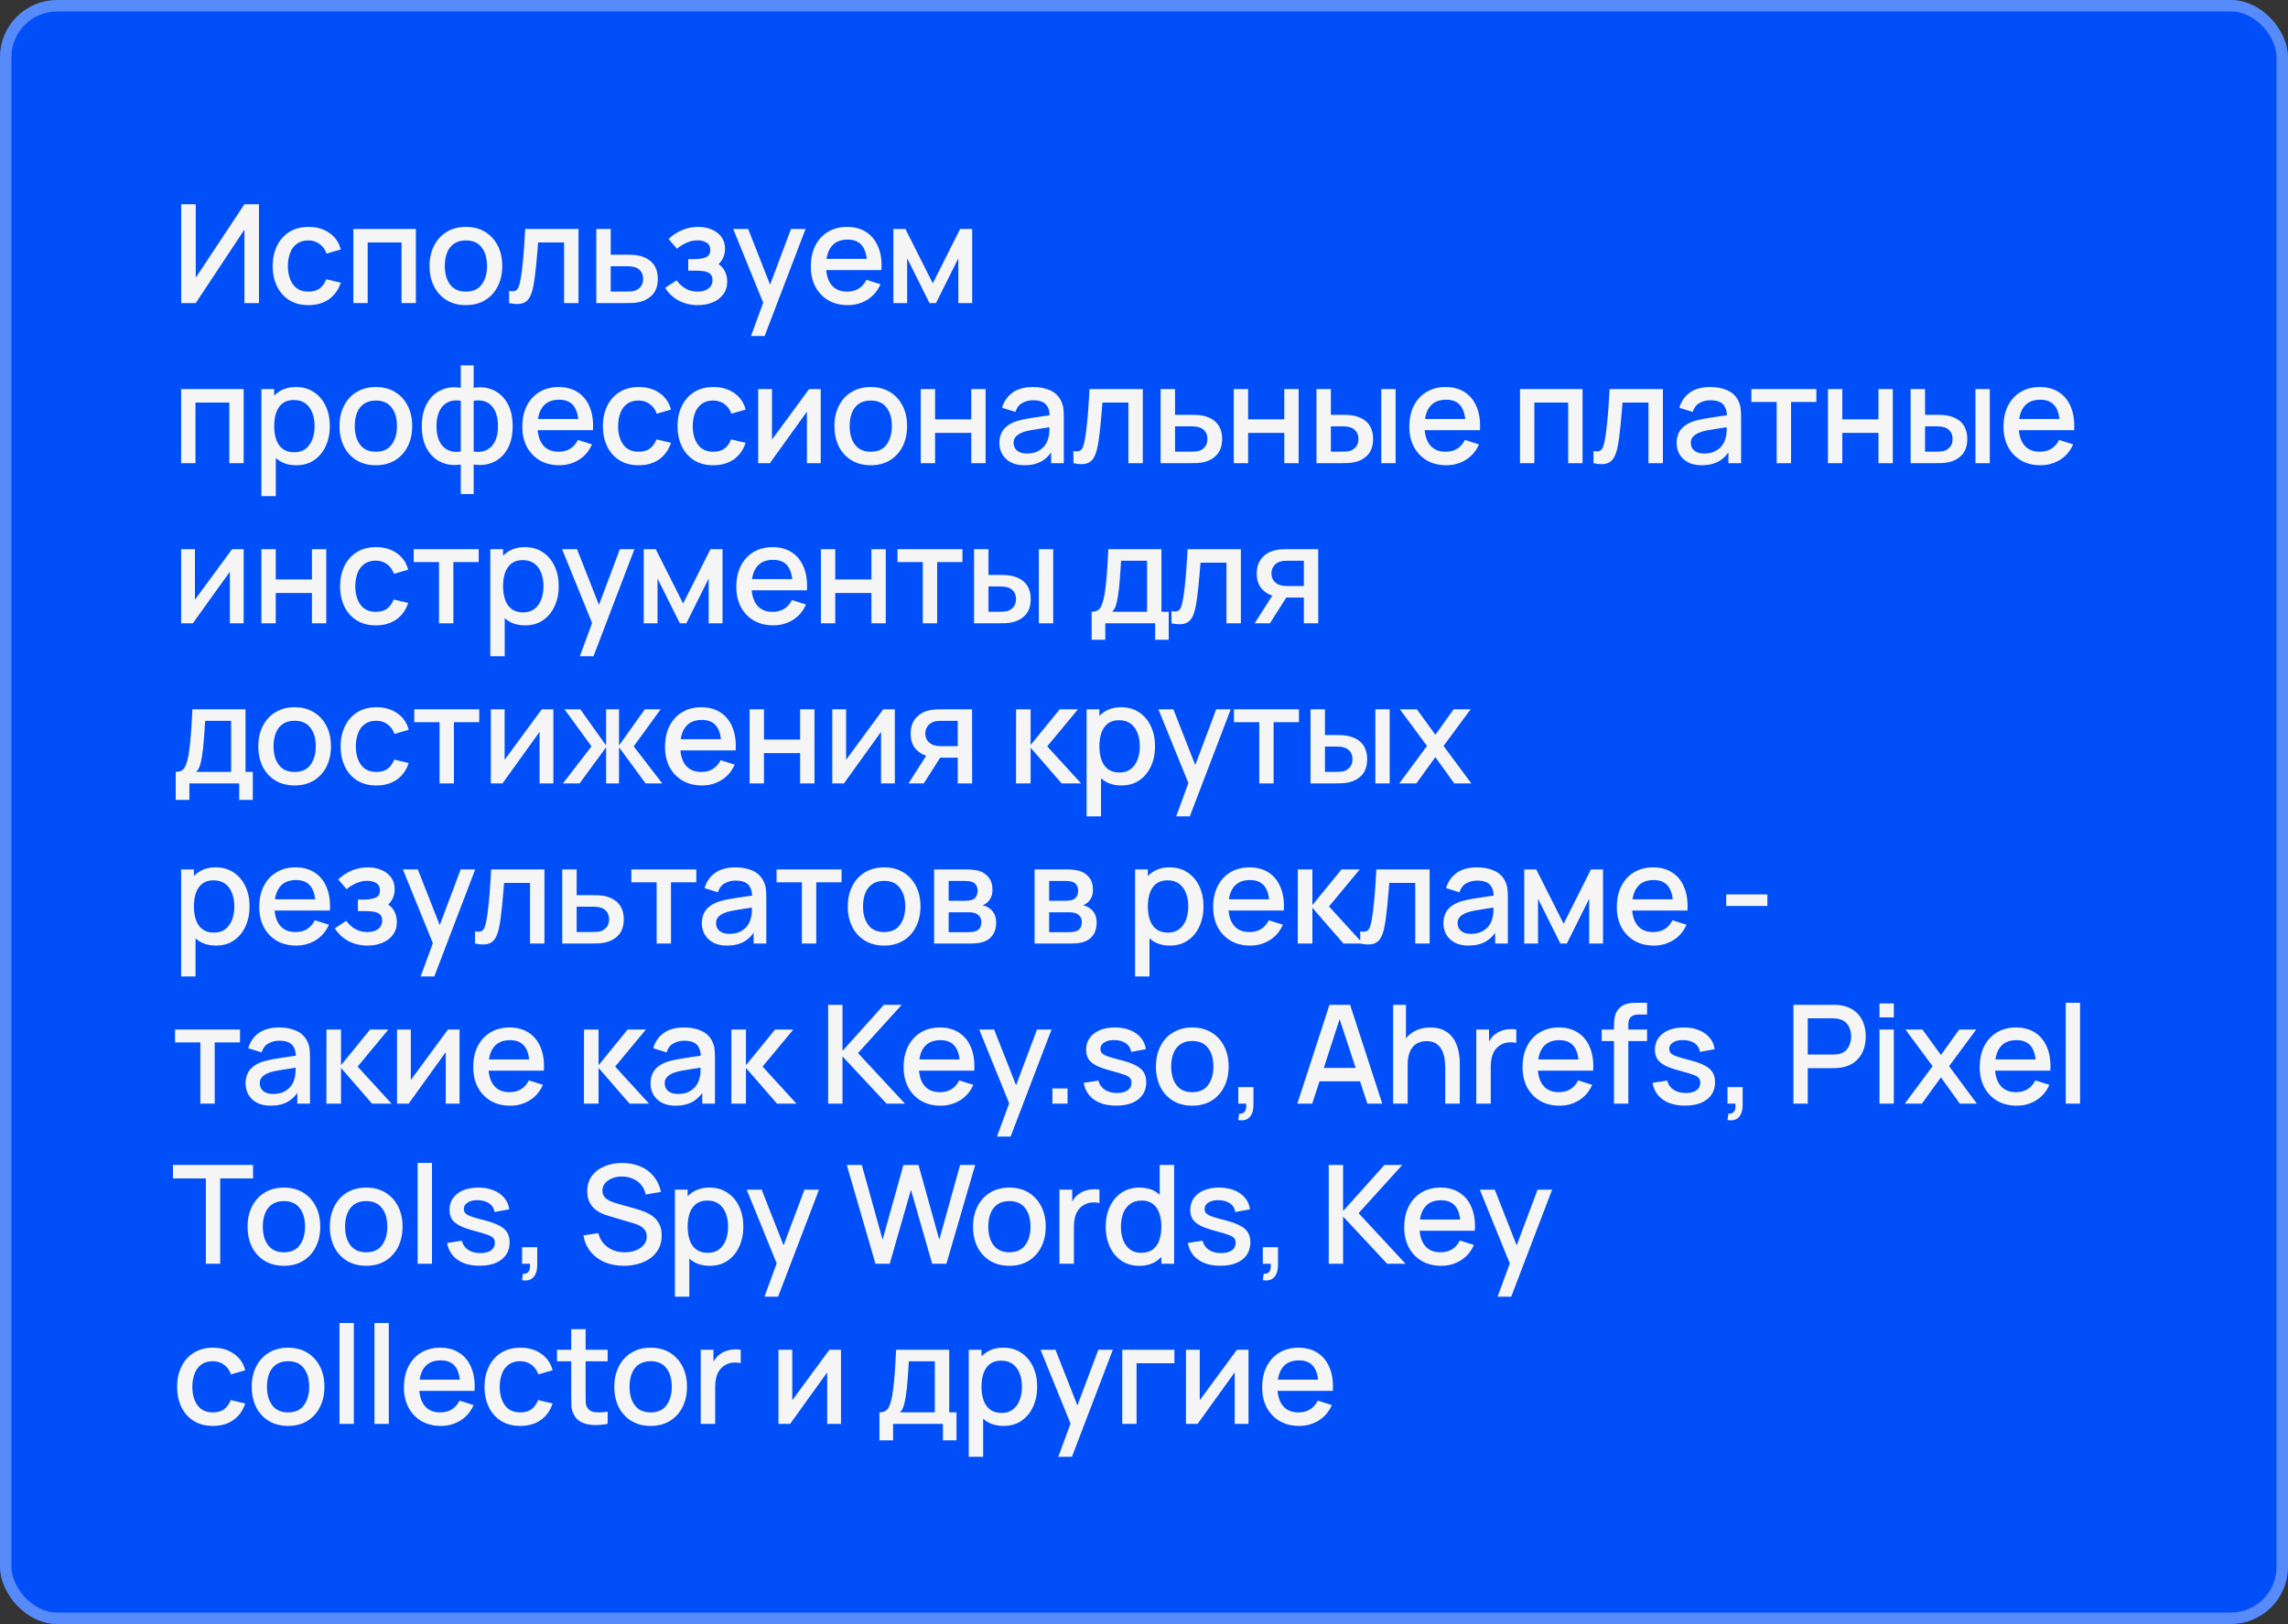
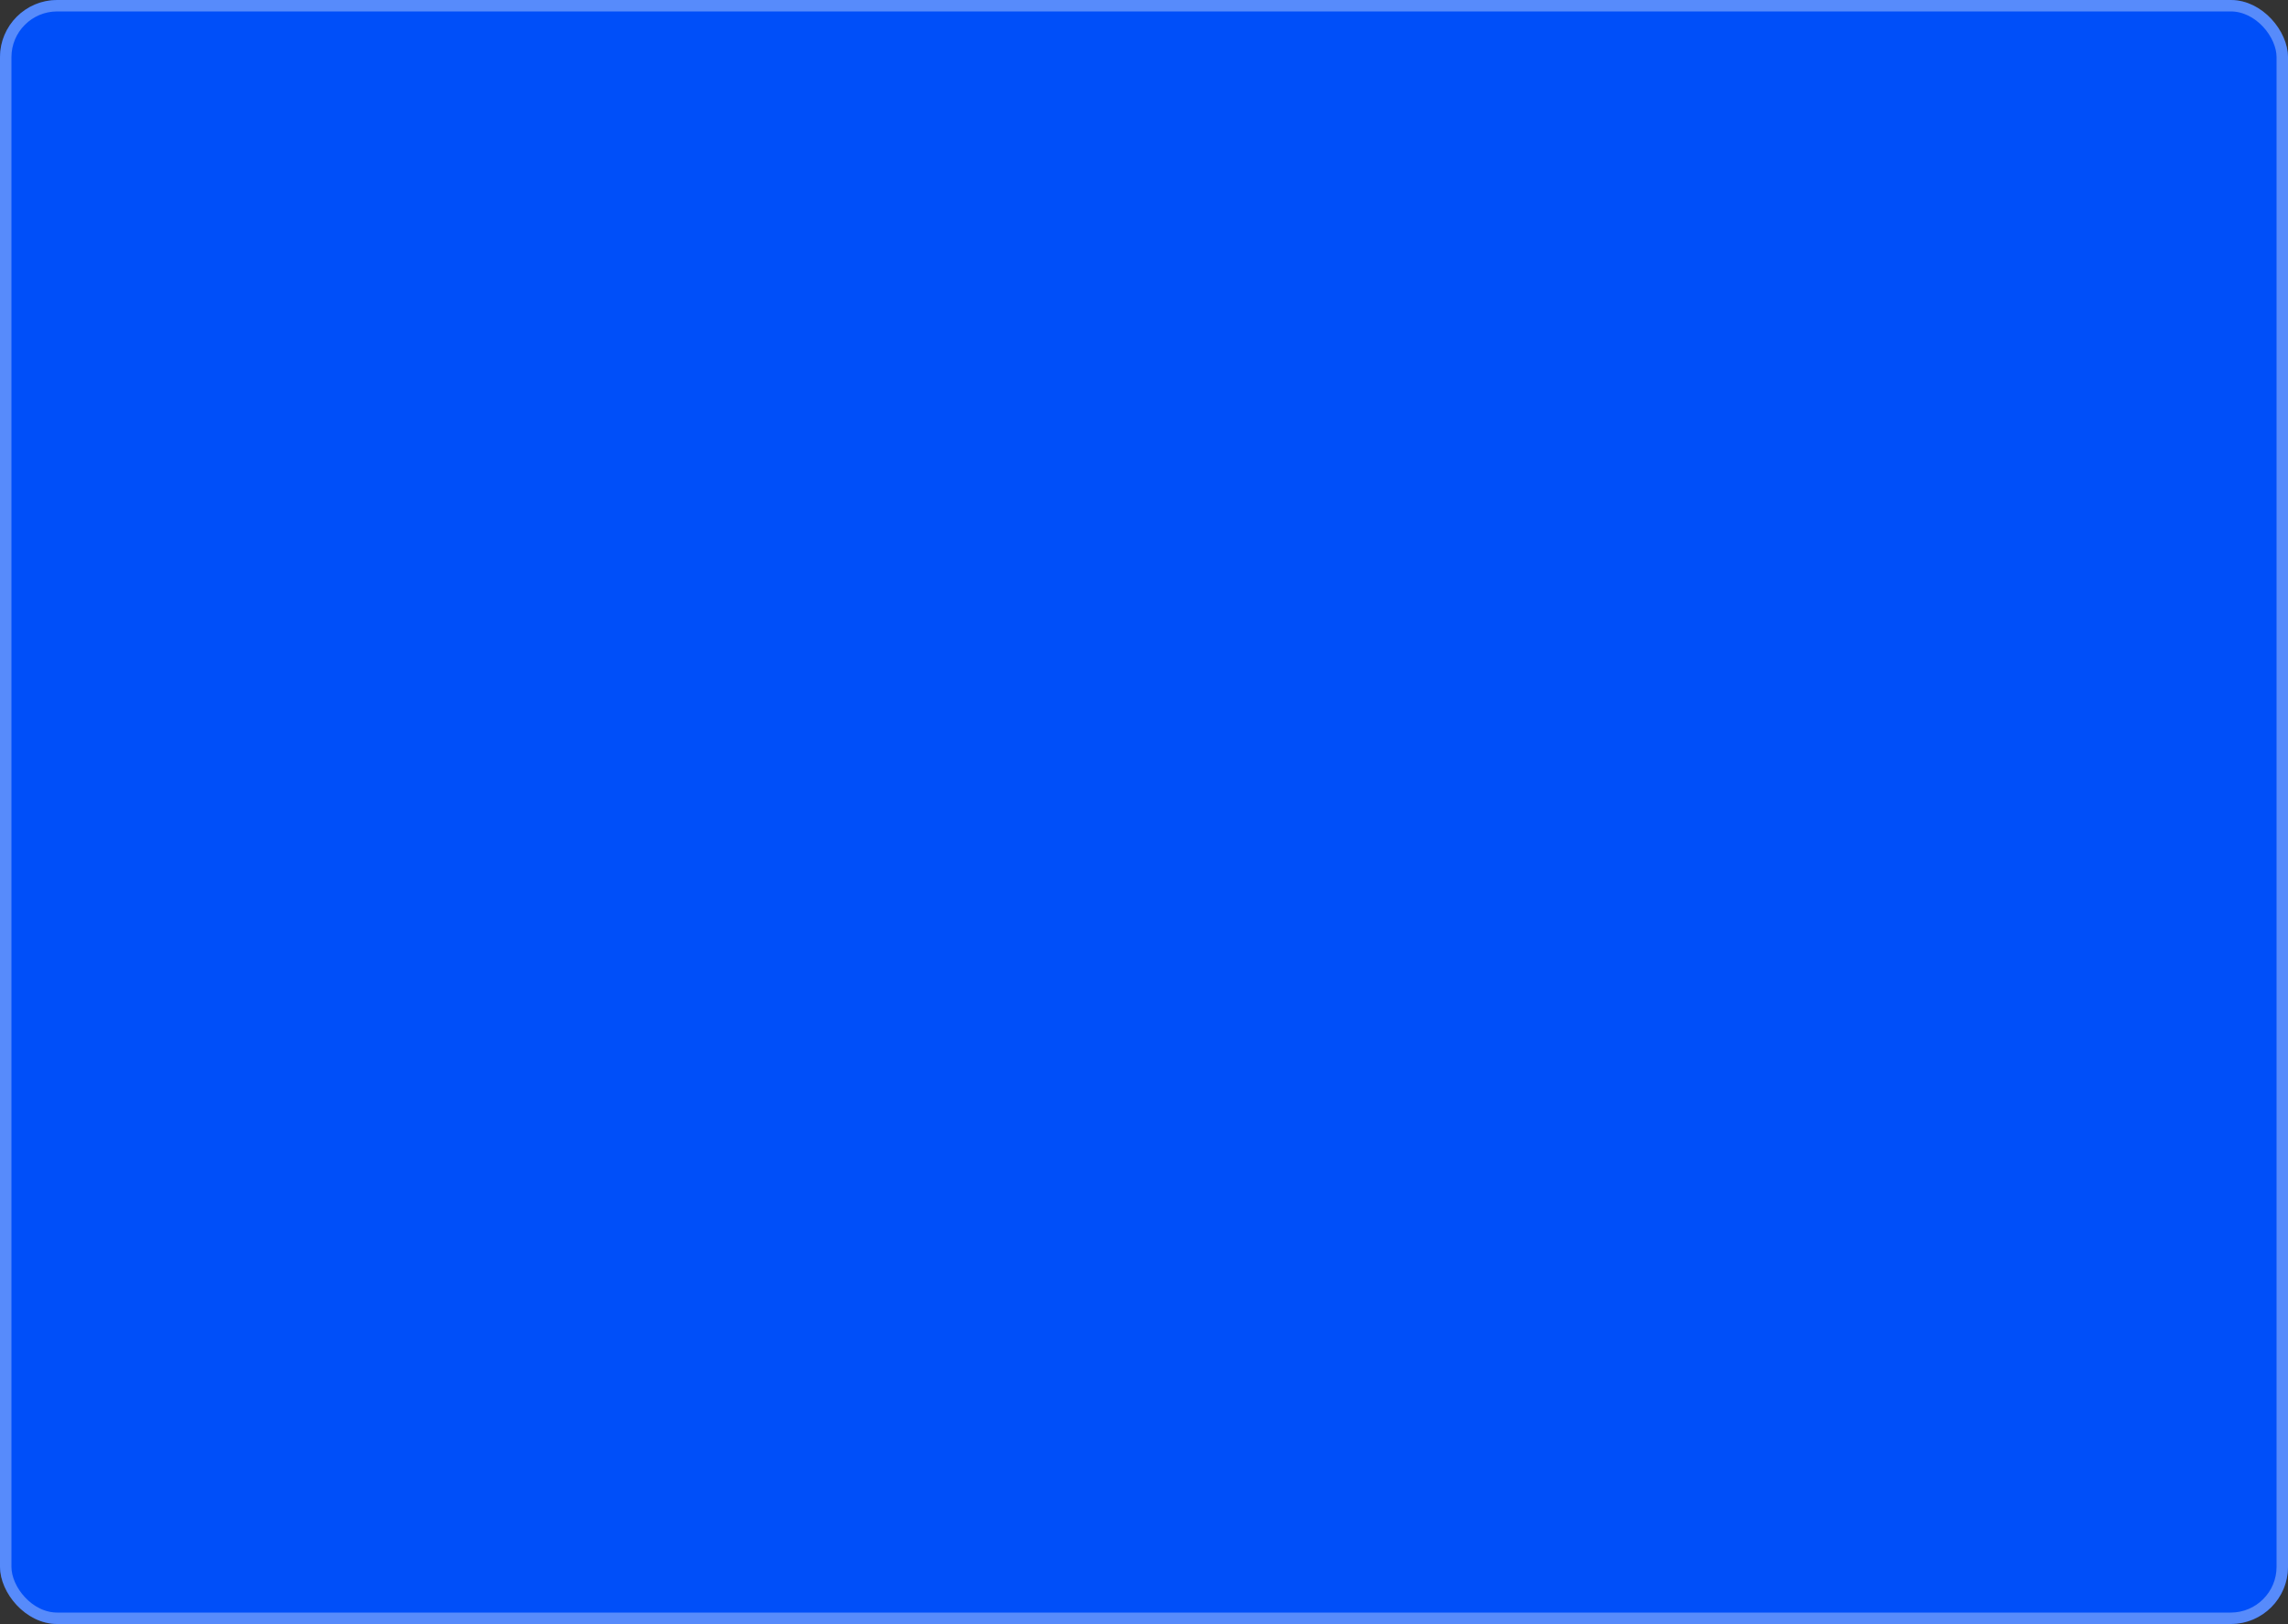
<svg xmlns="http://www.w3.org/2000/svg" width="400" height="284" viewBox="0 0 400 284" fill="none">
  <rect x="0" y="0" width="400" height="284" fill="#333333" stroke="none" />
  <rect width="400" height="284" rx="10" fill="#004FF9" />
  <rect x="1" y="1" width="398" height="282" rx="9" stroke="white" stroke-opacity="0.34" stroke-width="2" />
-   <path d="M45.276 53H42.732V40.148L34.224 53H31.68V35.72H34.224V48.56L42.732 35.72H45.276V53ZM53.929 53.36C52.601 53.36 51.473 53.064 50.545 52.472C49.617 51.88 48.905 51.068 48.409 50.036C47.921 49.004 47.673 47.832 47.665 46.52C47.673 45.184 47.929 44.004 48.433 42.98C48.937 41.948 49.657 41.14 50.593 40.556C51.529 39.972 52.653 39.68 53.965 39.68C55.381 39.68 56.589 40.032 57.589 40.736C58.597 41.44 59.261 42.404 59.581 43.628L57.085 44.348C56.837 43.62 56.429 43.056 55.861 42.656C55.301 42.248 54.657 42.044 53.929 42.044C53.105 42.044 52.429 42.24 51.901 42.632C51.373 43.016 50.981 43.544 50.725 44.216C50.469 44.888 50.337 45.656 50.329 46.52C50.337 47.856 50.641 48.936 51.241 49.76C51.849 50.584 52.745 50.996 53.929 50.996C54.737 50.996 55.389 50.812 55.885 50.444C56.389 50.068 56.773 49.532 57.037 48.836L59.581 49.436C59.157 50.7 58.457 51.672 57.481 52.352C56.505 53.024 55.321 53.36 53.929 53.36ZM61.774 53V40.04H72.706V53H70.198V42.404H64.282V53H61.774ZM81.447 53.36C80.151 53.36 79.027 53.068 78.075 52.484C77.123 51.9 76.387 51.096 75.867 50.072C75.355 49.04 75.099 47.852 75.099 46.508C75.099 45.156 75.363 43.968 75.891 42.944C76.419 41.912 77.159 41.112 78.111 40.544C79.063 39.968 80.175 39.68 81.447 39.68C82.743 39.68 83.867 39.972 84.819 40.556C85.771 41.14 86.507 41.944 87.027 42.968C87.547 43.992 87.807 45.172 87.807 46.508C87.807 47.86 87.543 49.052 87.015 50.084C86.495 51.108 85.759 51.912 84.807 52.496C83.855 53.072 82.735 53.36 81.447 53.36ZM81.447 50.996C82.687 50.996 83.611 50.58 84.219 49.748C84.835 48.908 85.143 47.828 85.143 46.508C85.143 45.156 84.831 44.076 84.207 43.268C83.591 42.452 82.671 42.044 81.447 42.044C80.607 42.044 79.915 42.236 79.371 42.62C78.827 42.996 78.423 43.52 78.159 44.192C77.895 44.856 77.763 45.628 77.763 46.508C77.763 47.868 78.075 48.956 78.699 49.772C79.323 50.588 80.239 50.996 81.447 50.996ZM89.004 53V50.876C89.484 50.964 89.848 50.952 90.096 50.84C90.352 50.72 90.54 50.504 90.66 50.192C90.788 49.88 90.896 49.476 90.984 48.98C91.12 48.252 91.236 47.424 91.332 46.496C91.436 45.56 91.528 44.548 91.608 43.46C91.688 42.372 91.76 41.232 91.824 40.04H101.136V53H98.616V42.404H94.08C94.032 43.036 93.976 43.708 93.912 44.42C93.856 45.124 93.792 45.824 93.72 46.52C93.648 47.216 93.572 47.868 93.492 48.476C93.412 49.084 93.328 49.604 93.24 50.036C93.08 50.9 92.844 51.588 92.532 52.1C92.228 52.604 91.796 52.928 91.236 53.072C90.676 53.224 89.932 53.2 89.004 53ZM104.249 53V40.04H106.769V44.54H109.325C109.693 44.54 110.085 44.548 110.501 44.564C110.925 44.58 111.289 44.62 111.593 44.684C112.289 44.828 112.889 45.068 113.393 45.404C113.905 45.74 114.301 46.188 114.581 46.748C114.861 47.3 115.001 47.98 115.001 48.788C115.001 49.916 114.705 50.816 114.113 51.488C113.529 52.152 112.737 52.6 111.737 52.832C111.417 52.904 111.037 52.952 110.597 52.976C110.165 52.992 109.769 53 109.409 53H104.249ZM106.769 50.984H109.553C109.753 50.984 109.981 50.976 110.237 50.96C110.493 50.944 110.729 50.908 110.945 50.852C111.329 50.74 111.673 50.512 111.977 50.168C112.281 49.824 112.433 49.364 112.433 48.788C112.433 48.196 112.281 47.724 111.977 47.372C111.681 47.02 111.305 46.792 110.849 46.688C110.633 46.632 110.413 46.596 110.189 46.58C109.965 46.564 109.753 46.556 109.553 46.556H106.769V50.984ZM122.024 53.36C120.768 53.36 119.64 53.092 118.64 52.556C117.648 52.02 116.864 51.28 116.288 50.336L118.28 49.028C118.744 49.652 119.28 50.136 119.888 50.48C120.504 50.824 121.196 50.996 121.964 50.996C122.764 50.996 123.396 50.816 123.86 50.456C124.332 50.088 124.568 49.596 124.568 48.98C124.568 48.492 124.432 48.132 124.16 47.9C123.896 47.66 123.528 47.504 123.056 47.432C122.592 47.36 122.064 47.324 121.472 47.324H120.32V45.308H121.472C122.256 45.308 122.9 45.2 123.404 44.984C123.916 44.76 124.172 44.34 124.172 43.724C124.172 43.124 123.952 42.692 123.512 42.428C123.08 42.164 122.564 42.032 121.964 42.032C121.292 42.032 120.64 42.176 120.008 42.464C119.376 42.744 118.824 43.092 118.352 43.508L116.888 41.792C117.576 41.128 118.36 40.612 119.24 40.244C120.128 39.868 121.08 39.68 122.096 39.68C122.928 39.68 123.696 39.828 124.4 40.124C125.112 40.412 125.68 40.84 126.104 41.408C126.536 41.976 126.752 42.676 126.752 43.508C126.752 44.156 126.608 44.748 126.32 45.284C126.032 45.82 125.592 46.308 125 46.748L124.928 45.896C125.416 46.048 125.824 46.292 126.152 46.628C126.48 46.964 126.724 47.36 126.884 47.816C127.052 48.264 127.136 48.74 127.136 49.244C127.136 50.116 126.904 50.86 126.44 51.476C125.984 52.092 125.368 52.56 124.592 52.88C123.816 53.2 122.96 53.36 122.024 53.36ZM131.291 58.76L133.799 51.932L133.835 53.948L128.183 40.04H130.799L135.023 50.78H134.255L138.287 40.04H140.831L133.679 58.76H131.291ZM148.219 53.36C146.931 53.36 145.799 53.08 144.823 52.52C143.855 51.952 143.099 51.164 142.555 50.156C142.019 49.14 141.751 47.964 141.751 46.628C141.751 45.212 142.015 43.984 142.543 42.944C143.079 41.904 143.823 41.1 144.775 40.532C145.727 39.964 146.835 39.68 148.099 39.68C149.419 39.68 150.543 39.988 151.471 40.604C152.399 41.212 153.091 42.08 153.547 43.208C154.011 44.336 154.195 45.676 154.099 47.228H151.591V46.316C151.575 44.812 151.287 43.7 150.727 42.98C150.175 42.26 149.331 41.9 148.195 41.9C146.939 41.9 145.995 42.296 145.363 43.088C144.731 43.88 144.415 45.024 144.415 46.52C144.415 47.944 144.731 49.048 145.363 49.832C145.995 50.608 146.907 50.996 148.099 50.996C148.883 50.996 149.559 50.82 150.127 50.468C150.703 50.108 151.151 49.596 151.471 48.932L153.931 49.712C153.427 50.872 152.663 51.772 151.639 52.412C150.615 53.044 149.475 53.36 148.219 53.36ZM143.599 47.228V45.272H152.851V47.228H143.599ZM156.188 53V40.04H158.288L163.076 49.544L167.852 40.04H169.964V53H167.54V45.176L163.64 53H162.5L158.6 45.176V53H156.188ZM31.668 81V68.04H42.6V81H40.092V70.404H34.176V81H31.668ZM51.797 81.36C50.557 81.36 49.517 81.06 48.677 80.46C47.837 79.852 47.201 79.032 46.769 78C46.337 76.968 46.121 75.804 46.121 74.508C46.121 73.212 46.333 72.048 46.757 71.016C47.189 69.984 47.821 69.172 48.653 68.58C49.493 67.98 50.525 67.68 51.749 67.68C52.965 67.68 54.013 67.98 54.893 68.58C55.781 69.172 56.465 69.984 56.945 71.016C57.425 72.04 57.665 73.204 57.665 74.508C57.665 75.804 57.425 76.972 56.945 78.012C56.473 79.044 55.797 79.86 54.917 80.46C54.045 81.06 53.005 81.36 51.797 81.36ZM45.701 86.76V68.04H47.933V77.364H48.221V86.76H45.701ZM51.449 79.092C52.249 79.092 52.909 78.888 53.429 78.48C53.957 78.072 54.349 77.524 54.605 76.836C54.869 76.14 55.001 75.364 55.001 74.508C55.001 73.66 54.869 72.892 54.605 72.204C54.349 71.516 53.953 70.968 53.417 70.56C52.881 70.152 52.197 69.948 51.365 69.948C50.581 69.948 49.933 70.14 49.421 70.524C48.917 70.908 48.541 71.444 48.293 72.132C48.053 72.82 47.933 73.612 47.933 74.508C47.933 75.404 48.053 76.196 48.293 76.884C48.533 77.572 48.913 78.112 49.433 78.504C49.953 78.896 50.625 79.092 51.449 79.092ZM65.703 81.36C64.407 81.36 63.283 81.068 62.331 80.484C61.379 79.9 60.643 79.096 60.123 78.072C59.611 77.04 59.355 75.852 59.355 74.508C59.355 73.156 59.619 71.968 60.147 70.944C60.675 69.912 61.415 69.112 62.367 68.544C63.319 67.968 64.431 67.68 65.703 67.68C66.999 67.68 68.123 67.972 69.075 68.556C70.027 69.14 70.763 69.944 71.283 70.968C71.803 71.992 72.063 73.172 72.063 74.508C72.063 75.86 71.799 77.052 71.271 78.084C70.751 79.108 70.015 79.912 69.063 80.496C68.111 81.072 66.991 81.36 65.703 81.36ZM65.703 78.996C66.943 78.996 67.867 78.58 68.475 77.748C69.091 76.908 69.399 75.828 69.399 74.508C69.399 73.156 69.087 72.076 68.463 71.268C67.847 70.452 66.927 70.044 65.703 70.044C64.863 70.044 64.171 70.236 63.627 70.62C63.083 70.996 62.679 71.52 62.415 72.192C62.151 72.856 62.019 73.628 62.019 74.508C62.019 75.868 62.331 76.956 62.955 77.772C63.579 78.588 64.495 78.996 65.703 78.996ZM80.556 86.4V81.228C79.292 81.428 78.144 81.292 77.112 80.82C76.08 80.348 75.26 79.58 74.652 78.516C74.044 77.452 73.74 76.124 73.74 74.532C73.74 72.94 74.044 71.608 74.652 70.536C75.26 69.464 76.08 68.692 77.112 68.22C78.144 67.748 79.292 67.612 80.556 67.812V63.888H82.812V67.812C84.076 67.612 85.224 67.748 86.256 68.22C87.288 68.692 88.108 69.464 88.716 70.536C89.324 71.608 89.628 72.94 89.628 74.532C89.628 76.124 89.324 77.452 88.716 78.516C88.108 79.58 87.288 80.348 86.256 80.82C85.224 81.292 84.076 81.428 82.812 81.228V86.4H80.556ZM80.556 78.96V70.092C79.908 69.98 79.32 70 78.792 70.152C78.272 70.304 77.828 70.572 77.46 70.956C77.092 71.332 76.808 71.824 76.608 72.432C76.408 73.032 76.308 73.732 76.308 74.532C76.308 75.332 76.408 76.032 76.608 76.632C76.816 77.232 77.108 77.724 77.484 78.108C77.868 78.484 78.32 78.748 78.84 78.9C79.36 79.044 79.932 79.064 80.556 78.96ZM82.812 78.96C83.436 79.064 84.008 79.044 84.528 78.9C85.048 78.756 85.496 78.496 85.872 78.12C86.256 77.744 86.548 77.256 86.748 76.656C86.956 76.048 87.06 75.34 87.06 74.532C87.06 73.716 86.96 73.008 86.76 72.408C86.56 71.8 86.276 71.308 85.908 70.932C85.54 70.548 85.092 70.284 84.564 70.14C84.044 69.996 83.46 69.98 82.812 70.092V78.96ZM97.781 81.36C96.493 81.36 95.361 81.08 94.385 80.52C93.416 79.952 92.66 79.164 92.117 78.156C91.581 77.14 91.312 75.964 91.312 74.628C91.312 73.212 91.576 71.984 92.105 70.944C92.641 69.904 93.385 69.1 94.337 68.532C95.288 67.964 96.397 67.68 97.66 67.68C98.981 67.68 100.105 67.988 101.033 68.604C101.961 69.212 102.653 70.08 103.109 71.208C103.573 72.336 103.757 73.676 103.661 75.228H101.153V74.316C101.137 72.812 100.849 71.7 100.289 70.98C99.737 70.26 98.892 69.9 97.757 69.9C96.501 69.9 95.556 70.296 94.924 71.088C94.293 71.88 93.977 73.024 93.977 74.52C93.977 75.944 94.293 77.048 94.924 77.832C95.556 78.608 96.469 78.996 97.66 78.996C98.445 78.996 99.121 78.82 99.689 78.468C100.265 78.108 100.713 77.596 101.033 76.932L103.493 77.712C102.989 78.872 102.225 79.772 101.201 80.412C100.177 81.044 99.037 81.36 97.781 81.36ZM93.16 75.228V73.272H102.413V75.228H93.16ZM111.657 81.36C110.329 81.36 109.201 81.064 108.273 80.472C107.345 79.88 106.633 79.068 106.137 78.036C105.649 77.004 105.401 75.832 105.393 74.52C105.401 73.184 105.657 72.004 106.161 70.98C106.665 69.948 107.385 69.14 108.321 68.556C109.257 67.972 110.381 67.68 111.693 67.68C113.109 67.68 114.317 68.032 115.317 68.736C116.325 69.44 116.989 70.404 117.309 71.628L114.813 72.348C114.565 71.62 114.157 71.056 113.589 70.656C113.029 70.248 112.385 70.044 111.657 70.044C110.833 70.044 110.157 70.24 109.629 70.632C109.101 71.016 108.709 71.544 108.453 72.216C108.197 72.888 108.065 73.656 108.057 74.52C108.065 75.856 108.369 76.936 108.969 77.76C109.577 78.584 110.473 78.996 111.657 78.996C112.465 78.996 113.117 78.812 113.613 78.444C114.117 78.068 114.501 77.532 114.765 76.836L117.309 77.436C116.885 78.7 116.185 79.672 115.209 80.352C114.233 81.024 113.049 81.36 111.657 81.36ZM124.706 81.36C123.378 81.36 122.25 81.064 121.322 80.472C120.394 79.88 119.682 79.068 119.186 78.036C118.698 77.004 118.45 75.832 118.442 74.52C118.45 73.184 118.706 72.004 119.21 70.98C119.714 69.948 120.434 69.14 121.37 68.556C122.306 67.972 123.43 67.68 124.742 67.68C126.158 67.68 127.366 68.032 128.366 68.736C129.374 69.44 130.038 70.404 130.358 71.628L127.862 72.348C127.614 71.62 127.206 71.056 126.638 70.656C126.078 70.248 125.434 70.044 124.706 70.044C123.882 70.044 123.206 70.24 122.678 70.632C122.15 71.016 121.758 71.544 121.502 72.216C121.246 72.888 121.114 73.656 121.106 74.52C121.114 75.856 121.418 76.936 122.018 77.76C122.626 78.584 123.522 78.996 124.706 78.996C125.514 78.996 126.166 78.812 126.662 78.444C127.166 78.068 127.55 77.532 127.814 76.836L130.358 77.436C129.934 78.7 129.234 79.672 128.258 80.352C127.282 81.024 126.098 81.36 124.706 81.36ZM143.483 68.04V81H141.071V71.988L134.59 81H132.55V68.04H134.962V76.872L141.455 68.04H143.483ZM152.224 81.36C150.928 81.36 149.804 81.068 148.852 80.484C147.9 79.9 147.164 79.096 146.644 78.072C146.132 77.04 145.876 75.852 145.876 74.508C145.876 73.156 146.14 71.968 146.668 70.944C147.196 69.912 147.936 69.112 148.888 68.544C149.84 67.968 150.952 67.68 152.224 67.68C153.52 67.68 154.644 67.972 155.596 68.556C156.548 69.14 157.284 69.944 157.804 70.968C158.324 71.992 158.584 73.172 158.584 74.508C158.584 75.86 158.32 77.052 157.792 78.084C157.272 79.108 156.536 79.912 155.584 80.496C154.632 81.072 153.512 81.36 152.224 81.36ZM152.224 78.996C153.464 78.996 154.388 78.58 154.996 77.748C155.612 76.908 155.92 75.828 155.92 74.508C155.92 73.156 155.608 72.076 154.984 71.268C154.368 70.452 153.448 70.044 152.224 70.044C151.384 70.044 150.692 70.236 150.148 70.62C149.604 70.996 149.2 71.52 148.936 72.192C148.672 72.856 148.54 73.628 148.54 74.508C148.54 75.868 148.852 76.956 149.476 77.772C150.1 78.588 151.016 78.996 152.224 78.996ZM160.969 81V68.04H163.477V73.332H169.801V68.04H172.309V81H169.801V75.696H163.477V81H160.969ZM179.096 81.36C178.136 81.36 177.332 81.184 176.684 80.832C176.036 80.472 175.544 80 175.208 79.416C174.88 78.824 174.716 78.176 174.716 77.472C174.716 76.816 174.832 76.24 175.064 75.744C175.296 75.248 175.64 74.828 176.096 74.484C176.552 74.132 177.112 73.848 177.776 73.632C178.352 73.464 179.004 73.316 179.732 73.188C180.46 73.06 181.224 72.94 182.024 72.828C182.832 72.716 183.632 72.604 184.424 72.492L183.512 72.996C183.528 71.98 183.312 71.228 182.864 70.74C182.424 70.244 181.664 69.996 180.584 69.996C179.904 69.996 179.28 70.156 178.712 70.476C178.144 70.788 177.748 71.308 177.524 72.036L175.184 71.316C175.504 70.204 176.112 69.32 177.008 68.664C177.912 68.008 179.112 67.68 180.608 67.68C181.768 67.68 182.776 67.88 183.632 68.28C184.496 68.672 185.128 69.296 185.528 70.152C185.736 70.576 185.864 71.024 185.912 71.496C185.96 71.968 185.984 72.476 185.984 73.02V81H183.764V78.036L184.196 78.42C183.66 79.412 182.976 80.152 182.144 80.64C181.32 81.12 180.304 81.36 179.096 81.36ZM179.54 79.308C180.252 79.308 180.864 79.184 181.376 78.936C181.888 78.68 182.3 78.356 182.612 77.964C182.924 77.572 183.128 77.164 183.224 76.74C183.36 76.356 183.436 75.924 183.452 75.444C183.476 74.964 183.488 74.58 183.488 74.292L184.304 74.592C183.512 74.712 182.792 74.82 182.144 74.916C181.496 75.012 180.908 75.108 180.38 75.204C179.86 75.292 179.396 75.4 178.988 75.528C178.644 75.648 178.336 75.792 178.064 75.96C177.8 76.128 177.588 76.332 177.428 76.572C177.276 76.812 177.2 77.104 177.2 77.448C177.2 77.784 177.284 78.096 177.452 78.384C177.62 78.664 177.876 78.888 178.22 79.056C178.564 79.224 179.004 79.308 179.54 79.308ZM187.66 81V78.876C188.14 78.964 188.504 78.952 188.752 78.84C189.008 78.72 189.196 78.504 189.316 78.192C189.444 77.88 189.552 77.476 189.64 76.98C189.776 76.252 189.892 75.424 189.988 74.496C190.092 73.56 190.184 72.548 190.264 71.46C190.344 70.372 190.416 69.232 190.48 68.04H199.792V81H197.272V70.404H192.736C192.688 71.036 192.632 71.708 192.568 72.42C192.512 73.124 192.448 73.824 192.376 74.52C192.304 75.216 192.228 75.868 192.148 76.476C192.068 77.084 191.984 77.604 191.896 78.036C191.736 78.9 191.5 79.588 191.188 80.1C190.884 80.604 190.452 80.928 189.892 81.072C189.332 81.224 188.588 81.2 187.66 81ZM202.905 81V68.04H205.425V72.54H207.981C208.349 72.54 208.741 72.548 209.157 72.564C209.581 72.58 209.945 72.62 210.249 72.684C210.945 72.828 211.545 73.068 212.049 73.404C212.561 73.74 212.957 74.188 213.237 74.748C213.517 75.3 213.657 75.98 213.657 76.788C213.657 77.916 213.361 78.816 212.769 79.488C212.185 80.152 211.393 80.6 210.393 80.832C210.073 80.904 209.693 80.952 209.253 80.976C208.821 80.992 208.425 81 208.065 81H202.905ZM205.425 78.984H208.209C208.409 78.984 208.637 78.976 208.893 78.96C209.149 78.944 209.385 78.908 209.601 78.852C209.985 78.74 210.329 78.512 210.633 78.168C210.937 77.824 211.089 77.364 211.089 76.788C211.089 76.196 210.937 75.724 210.633 75.372C210.337 75.02 209.961 74.792 209.505 74.688C209.289 74.632 209.069 74.596 208.845 74.58C208.621 74.564 208.409 74.556 208.209 74.556H205.425V78.984ZM215.696 81V68.04H218.204V73.332H224.528V68.04H227.036V81H224.528V75.696H218.204V81H215.696ZM230.152 81V68.04H232.672V72.54H234.376C234.744 72.54 235.14 72.548 235.564 72.564C235.988 72.58 236.348 72.62 236.644 72.684C237.34 72.828 237.944 73.068 238.456 73.404C238.968 73.74 239.36 74.188 239.632 74.748C239.912 75.3 240.052 75.98 240.052 76.788C240.052 77.916 239.76 78.816 239.176 79.488C238.592 80.152 237.8 80.6 236.8 80.832C236.48 80.904 236.1 80.952 235.66 80.976C235.228 80.992 234.828 81 234.46 81H230.152ZM232.672 78.984H234.604C234.812 78.984 235.044 78.976 235.3 78.96C235.556 78.944 235.792 78.908 236.008 78.852C236.384 78.74 236.724 78.512 237.028 78.168C237.332 77.824 237.484 77.364 237.484 76.788C237.484 76.196 237.332 75.724 237.028 75.372C236.732 75.02 236.356 74.792 235.9 74.688C235.692 74.632 235.472 74.596 235.24 74.58C235.016 74.564 234.804 74.556 234.604 74.556H232.672V78.984ZM241.48 81V68.04H243.988V81H241.48ZM252.851 81.36C251.563 81.36 250.431 81.08 249.455 80.52C248.487 79.952 247.731 79.164 247.187 78.156C246.651 77.14 246.383 75.964 246.383 74.628C246.383 73.212 246.647 71.984 247.175 70.944C247.711 69.904 248.455 69.1 249.407 68.532C250.359 67.964 251.467 67.68 252.731 67.68C254.051 67.68 255.175 67.988 256.103 68.604C257.031 69.212 257.723 70.08 258.179 71.208C258.643 72.336 258.827 73.676 258.731 75.228H256.223V74.316C256.207 72.812 255.919 71.7 255.359 70.98C254.807 70.26 253.963 69.9 252.827 69.9C251.571 69.9 250.627 70.296 249.995 71.088C249.363 71.88 249.047 73.024 249.047 74.52C249.047 75.944 249.363 77.048 249.995 77.832C250.627 78.608 251.539 78.996 252.731 78.996C253.515 78.996 254.191 78.82 254.759 78.468C255.335 78.108 255.783 77.596 256.103 76.932L258.563 77.712C258.059 78.872 257.295 79.772 256.271 80.412C255.247 81.044 254.107 81.36 252.851 81.36ZM248.231 75.228V73.272H257.483V75.228H248.231ZM265.736 81V68.04H276.668V81H274.16V70.404H268.244V81H265.736ZM278.582 81V78.876C279.062 78.964 279.426 78.952 279.674 78.84C279.93 78.72 280.118 78.504 280.238 78.192C280.366 77.88 280.474 77.476 280.562 76.98C280.698 76.252 280.814 75.424 280.91 74.496C281.014 73.56 281.106 72.548 281.186 71.46C281.266 70.372 281.338 69.232 281.402 68.04H290.714V81H288.194V70.404H283.658C283.61 71.036 283.554 71.708 283.49 72.42C283.434 73.124 283.37 73.824 283.298 74.52C283.226 75.216 283.15 75.868 283.07 76.476C282.99 77.084 282.906 77.604 282.818 78.036C282.658 78.9 282.422 79.588 282.11 80.1C281.806 80.604 281.374 80.928 280.814 81.072C280.254 81.224 279.51 81.2 278.582 81ZM297.499 81.36C296.539 81.36 295.735 81.184 295.087 80.832C294.439 80.472 293.947 80 293.611 79.416C293.283 78.824 293.119 78.176 293.119 77.472C293.119 76.816 293.235 76.24 293.467 75.744C293.699 75.248 294.043 74.828 294.499 74.484C294.955 74.132 295.515 73.848 296.179 73.632C296.755 73.464 297.407 73.316 298.135 73.188C298.863 73.06 299.627 72.94 300.427 72.828C301.235 72.716 302.035 72.604 302.827 72.492L301.915 72.996C301.931 71.98 301.715 71.228 301.267 70.74C300.827 70.244 300.067 69.996 298.987 69.996C298.307 69.996 297.683 70.156 297.115 70.476C296.547 70.788 296.151 71.308 295.927 72.036L293.587 71.316C293.907 70.204 294.515 69.32 295.411 68.664C296.315 68.008 297.515 67.68 299.011 67.68C300.171 67.68 301.179 67.88 302.035 68.28C302.899 68.672 303.531 69.296 303.931 70.152C304.139 70.576 304.267 71.024 304.315 71.496C304.363 71.968 304.387 72.476 304.387 73.02V81H302.167V78.036L302.599 78.42C302.063 79.412 301.379 80.152 300.547 80.64C299.723 81.12 298.707 81.36 297.499 81.36ZM297.943 79.308C298.655 79.308 299.267 79.184 299.779 78.936C300.291 78.68 300.703 78.356 301.015 77.964C301.327 77.572 301.531 77.164 301.627 76.74C301.763 76.356 301.839 75.924 301.855 75.444C301.879 74.964 301.891 74.58 301.891 74.292L302.707 74.592C301.915 74.712 301.195 74.82 300.547 74.916C299.899 75.012 299.311 75.108 298.783 75.204C298.263 75.292 297.799 75.4 297.391 75.528C297.047 75.648 296.739 75.792 296.467 75.96C296.203 76.128 295.991 76.332 295.831 76.572C295.679 76.812 295.603 77.104 295.603 77.448C295.603 77.784 295.687 78.096 295.855 78.384C296.023 78.664 296.279 78.888 296.623 79.056C296.967 79.224 297.407 79.308 297.943 79.308ZM310.611 81V70.296H306.183V68.04H317.547V70.296H313.119V81H310.611ZM319.573 81V68.04H322.081V73.332H328.405V68.04H330.913V81H328.405V75.696H322.081V81H319.573ZM334.029 81V68.04H336.549V72.54H338.253C338.621 72.54 339.017 72.548 339.441 72.564C339.865 72.58 340.225 72.62 340.521 72.684C341.217 72.828 341.821 73.068 342.333 73.404C342.845 73.74 343.237 74.188 343.509 74.748C343.789 75.3 343.929 75.98 343.929 76.788C343.929 77.916 343.637 78.816 343.053 79.488C342.469 80.152 341.677 80.6 340.677 80.832C340.357 80.904 339.977 80.952 339.537 80.976C339.105 80.992 338.705 81 338.337 81H334.029ZM336.549 78.984H338.481C338.689 78.984 338.921 78.976 339.177 78.96C339.433 78.944 339.669 78.908 339.885 78.852C340.261 78.74 340.601 78.512 340.905 78.168C341.209 77.824 341.361 77.364 341.361 76.788C341.361 76.196 341.209 75.724 340.905 75.372C340.609 75.02 340.233 74.792 339.777 74.688C339.569 74.632 339.349 74.596 339.117 74.58C338.893 74.564 338.681 74.556 338.481 74.556H336.549V78.984ZM345.357 81V68.04H347.865V81H345.357ZM356.728 81.36C355.44 81.36 354.308 81.08 353.332 80.52C352.364 79.952 351.608 79.164 351.064 78.156C350.528 77.14 350.26 75.964 350.26 74.628C350.26 73.212 350.524 71.984 351.052 70.944C351.588 69.904 352.332 69.1 353.284 68.532C354.236 67.964 355.344 67.68 356.608 67.68C357.928 67.68 359.052 67.988 359.98 68.604C360.908 69.212 361.6 70.08 362.056 71.208C362.52 72.336 362.704 73.676 362.608 75.228H360.1V74.316C360.084 72.812 359.796 71.7 359.236 70.98C358.684 70.26 357.84 69.9 356.704 69.9C355.448 69.9 354.504 70.296 353.872 71.088C353.24 71.88 352.924 73.024 352.924 74.52C352.924 75.944 353.24 77.048 353.872 77.832C354.504 78.608 355.416 78.996 356.608 78.996C357.392 78.996 358.068 78.82 358.636 78.468C359.212 78.108 359.66 77.596 359.98 76.932L362.44 77.712C361.936 78.872 361.172 79.772 360.148 80.412C359.124 81.044 357.984 81.36 356.728 81.36ZM352.108 75.228V73.272H361.36V75.228H352.108ZM42.6 96.04V109H40.188V99.988L33.708 109H31.668V96.04H34.08V104.872L40.572 96.04H42.6ZM45.701 109V96.04H48.209V101.332H54.533V96.04H57.041V109H54.533V103.696H48.209V109H45.701ZM65.713 109.36C64.385 109.36 63.257 109.064 62.329 108.472C61.401 107.88 60.689 107.068 60.193 106.036C59.705 105.004 59.457 103.832 59.449 102.52C59.457 101.184 59.713 100.004 60.217 98.98C60.721 97.948 61.441 97.14 62.377 96.556C63.313 95.972 64.437 95.68 65.749 95.68C67.165 95.68 68.373 96.032 69.373 96.736C70.381 97.44 71.045 98.404 71.365 99.628L68.869 100.348C68.621 99.62 68.213 99.056 67.645 98.656C67.085 98.248 66.441 98.044 65.713 98.044C64.889 98.044 64.213 98.24 63.685 98.632C63.157 99.016 62.765 99.544 62.509 100.216C62.253 100.888 62.121 101.656 62.113 102.52C62.121 103.856 62.425 104.936 63.025 105.76C63.633 106.584 64.529 106.996 65.713 106.996C66.521 106.996 67.173 106.812 67.669 106.444C68.173 106.068 68.557 105.532 68.821 104.836L71.365 105.436C70.941 106.7 70.241 107.672 69.265 108.352C68.289 109.024 67.105 109.36 65.713 109.36ZM76.753 109V98.296H72.325V96.04H83.689V98.296H79.261V109H76.753ZM91.812 109.36C90.572 109.36 89.532 109.06 88.692 108.46C87.852 107.852 87.216 107.032 86.784 106C86.352 104.968 86.136 103.804 86.136 102.508C86.136 101.212 86.348 100.048 86.772 99.016C87.204 97.984 87.836 97.172 88.668 96.58C89.508 95.98 90.54 95.68 91.764 95.68C92.98 95.68 94.028 95.98 94.908 96.58C95.796 97.172 96.48 97.984 96.96 99.016C97.44 100.04 97.68 101.204 97.68 102.508C97.68 103.804 97.44 104.972 96.96 106.012C96.488 107.044 95.812 107.86 94.932 108.46C94.06 109.06 93.02 109.36 91.812 109.36ZM85.716 114.76V96.04H87.948V105.364H88.236V114.76H85.716ZM91.464 107.092C92.264 107.092 92.924 106.888 93.444 106.48C93.972 106.072 94.364 105.524 94.62 104.836C94.884 104.14 95.016 103.364 95.016 102.508C95.016 101.66 94.884 100.892 94.62 100.204C94.364 99.516 93.968 98.968 93.432 98.56C92.896 98.152 92.212 97.948 91.38 97.948C90.596 97.948 89.948 98.14 89.436 98.524C88.932 98.908 88.556 99.444 88.308 100.132C88.068 100.82 87.948 101.612 87.948 102.508C87.948 103.404 88.068 104.196 88.308 104.884C88.548 105.572 88.928 106.112 89.448 106.504C89.968 106.896 90.64 107.092 91.464 107.092ZM101.373 114.76L103.881 107.932L103.917 109.948L98.265 96.04H100.881L105.105 106.78H104.337L108.369 96.04H110.913L103.761 114.76H101.373ZM112.54 109V96.04H114.64L119.428 105.544L124.204 96.04H126.316V109H123.892V101.176L119.992 109H118.852L114.952 101.176V109H112.54ZM135.193 109.36C133.905 109.36 132.773 109.08 131.797 108.52C130.829 107.952 130.073 107.164 129.529 106.156C128.993 105.14 128.725 103.964 128.725 102.628C128.725 101.212 128.989 99.984 129.517 98.944C130.053 97.904 130.797 97.1 131.749 96.532C132.701 95.964 133.809 95.68 135.073 95.68C136.393 95.68 137.517 95.988 138.445 96.604C139.373 97.212 140.065 98.08 140.521 99.208C140.985 100.336 141.169 101.676 141.073 103.228H138.565V102.316C138.549 100.812 138.261 99.7 137.701 98.98C137.149 98.26 136.305 97.9 135.169 97.9C133.913 97.9 132.969 98.296 132.337 99.088C131.705 99.88 131.389 101.024 131.389 102.52C131.389 103.944 131.705 105.048 132.337 105.832C132.969 106.608 133.881 106.996 135.073 106.996C135.857 106.996 136.533 106.82 137.101 106.468C137.677 106.108 138.125 105.596 138.445 104.932L140.905 105.712C140.401 106.872 139.637 107.772 138.613 108.412C137.589 109.044 136.449 109.36 135.193 109.36ZM130.573 103.228V101.272H139.825V103.228H130.573ZM143.514 109V96.04H146.022V101.332H152.346V96.04H154.854V109H152.346V103.696H146.022V109H143.514ZM161.329 109V98.296H156.901V96.04H168.265V98.296H163.837V109H161.329ZM170.291 109V96.04H172.811V100.54H174.515C174.883 100.54 175.279 100.548 175.703 100.564C176.127 100.58 176.487 100.62 176.783 100.684C177.479 100.828 178.083 101.068 178.595 101.404C179.107 101.74 179.499 102.188 179.771 102.748C180.051 103.3 180.191 103.98 180.191 104.788C180.191 105.916 179.899 106.816 179.315 107.488C178.731 108.152 177.939 108.6 176.939 108.832C176.619 108.904 176.239 108.952 175.799 108.976C175.367 108.992 174.967 109 174.599 109H170.291ZM172.811 106.984H174.743C174.951 106.984 175.183 106.976 175.439 106.96C175.695 106.944 175.931 106.908 176.147 106.852C176.523 106.74 176.863 106.512 177.167 106.168C177.471 105.824 177.623 105.364 177.623 104.788C177.623 104.196 177.471 103.724 177.167 103.372C176.871 103.02 176.495 102.792 176.039 102.688C175.831 102.632 175.611 102.596 175.379 102.58C175.155 102.564 174.943 102.556 174.743 102.556H172.811V106.984ZM181.619 109V96.04H184.127V109H181.619ZM190.848 111.88V106.984C191.56 106.984 192.068 106.748 192.372 106.276C192.684 105.796 192.932 104.984 193.116 103.84C193.228 103.144 193.32 102.404 193.392 101.62C193.472 100.836 193.54 99.988 193.596 99.076C193.652 98.156 193.708 97.144 193.764 96.04H203.052V106.984H204.324V111.88H201.948V109H193.236V111.88H190.848ZM194.436 106.984H200.532V98.056H195.996C195.964 98.584 195.928 99.128 195.888 99.688C195.856 100.248 195.816 100.804 195.768 101.356C195.728 101.908 195.68 102.436 195.624 102.94C195.568 103.444 195.504 103.9 195.432 104.308C195.336 104.94 195.22 105.468 195.084 105.892C194.956 106.316 194.74 106.68 194.436 106.984ZM204.805 109V106.876C205.285 106.964 205.649 106.952 205.897 106.84C206.153 106.72 206.341 106.504 206.461 106.192C206.589 105.88 206.697 105.476 206.785 104.98C206.921 104.252 207.037 103.424 207.133 102.496C207.237 101.56 207.329 100.548 207.409 99.46C207.489 98.372 207.561 97.232 207.625 96.04H216.937V109H214.417V98.404H209.881C209.833 99.036 209.777 99.708 209.713 100.42C209.657 101.124 209.593 101.824 209.521 102.52C209.449 103.216 209.373 103.868 209.293 104.476C209.213 105.084 209.129 105.604 209.041 106.036C208.881 106.9 208.645 107.588 208.333 108.1C208.029 108.604 207.597 108.928 207.037 109.072C206.477 109.224 205.733 109.2 204.805 109ZM227.946 109V104.5H225.378C225.074 104.5 224.71 104.488 224.286 104.464C223.87 104.44 223.478 104.396 223.11 104.332C222.142 104.156 221.334 103.736 220.686 103.072C220.038 102.4 219.714 101.476 219.714 100.3C219.714 99.164 220.018 98.252 220.626 97.564C221.242 96.868 222.022 96.42 222.966 96.22C223.374 96.124 223.79 96.072 224.214 96.064C224.646 96.048 225.01 96.04 225.306 96.04H230.454L230.466 109H227.946ZM219.342 109L222.618 103.876H225.27L222.018 109H219.342ZM225.162 102.484H227.946V98.056H225.162C224.986 98.056 224.77 98.064 224.514 98.08C224.258 98.096 224.01 98.14 223.77 98.212C223.522 98.284 223.282 98.412 223.05 98.596C222.826 98.78 222.642 99.016 222.498 99.304C222.354 99.584 222.282 99.908 222.282 100.276C222.282 100.828 222.438 101.284 222.75 101.644C223.062 101.996 223.434 102.228 223.866 102.34C224.098 102.404 224.33 102.444 224.562 102.46C224.794 102.476 224.994 102.484 225.162 102.484ZM30.72 139.88V134.984C31.432 134.984 31.94 134.748 32.244 134.276C32.556 133.796 32.804 132.984 32.988 131.84C33.1 131.144 33.192 130.404 33.264 129.62C33.344 128.836 33.412 127.988 33.468 127.076C33.524 126.156 33.58 125.144 33.636 124.04H42.924V134.984H44.196V139.88H41.82V137H33.108V139.88H30.72ZM34.308 134.984H40.404V126.056H35.868C35.836 126.584 35.8 127.128 35.76 127.688C35.728 128.248 35.688 128.804 35.64 129.356C35.6 129.908 35.552 130.436 35.496 130.94C35.44 131.444 35.376 131.9 35.304 132.308C35.208 132.94 35.092 133.468 34.956 133.892C34.828 134.316 34.612 134.68 34.308 134.984ZM51.505 137.36C50.209 137.36 49.086 137.068 48.133 136.484C47.181 135.9 46.446 135.096 45.925 134.072C45.413 133.04 45.157 131.852 45.157 130.508C45.157 129.156 45.422 127.968 45.95 126.944C46.477 125.912 47.218 125.112 48.169 124.544C49.121 123.968 50.233 123.68 51.505 123.68C52.801 123.68 53.925 123.972 54.877 124.556C55.83 125.14 56.566 125.944 57.086 126.968C57.605 127.992 57.865 129.172 57.865 130.508C57.865 131.86 57.602 133.052 57.074 134.084C56.553 135.108 55.818 135.912 54.865 136.496C53.913 137.072 52.794 137.36 51.505 137.36ZM51.505 134.996C52.745 134.996 53.669 134.58 54.278 133.748C54.894 132.908 55.202 131.828 55.202 130.508C55.202 129.156 54.889 128.076 54.266 127.268C53.65 126.452 52.73 126.044 51.505 126.044C50.666 126.044 49.974 126.236 49.429 126.62C48.886 126.996 48.481 127.52 48.218 128.192C47.953 128.856 47.822 129.628 47.822 130.508C47.822 131.868 48.133 132.956 48.758 133.772C49.382 134.588 50.297 134.996 51.505 134.996ZM65.806 137.36C64.478 137.36 63.35 137.064 62.422 136.472C61.495 135.88 60.782 135.068 60.286 134.036C59.798 133.004 59.55 131.832 59.542 130.52C59.55 129.184 59.806 128.004 60.31 126.98C60.815 125.948 61.535 125.14 62.471 124.556C63.407 123.972 64.531 123.68 65.843 123.68C67.258 123.68 68.466 124.032 69.466 124.736C70.475 125.44 71.138 126.404 71.459 127.628L68.963 128.348C68.715 127.62 68.306 127.056 67.739 126.656C67.178 126.248 66.534 126.044 65.806 126.044C64.983 126.044 64.306 126.24 63.779 126.632C63.251 127.016 62.858 127.544 62.602 128.216C62.346 128.888 62.215 129.656 62.206 130.52C62.215 131.856 62.519 132.936 63.118 133.76C63.727 134.584 64.623 134.996 65.806 134.996C66.615 134.996 67.266 134.812 67.763 134.444C68.266 134.068 68.65 133.532 68.915 132.836L71.459 133.436C71.034 134.7 70.335 135.672 69.359 136.352C68.382 137.024 67.198 137.36 65.806 137.36ZM76.847 137V126.296H72.419V124.04H83.783V126.296H79.355V137H76.847ZM96.742 124.04V137H94.33V127.988L87.85 137H85.81V124.04H88.222V132.872L94.714 124.04H96.742ZM98.415 137L103.407 130.52L98.691 124.04H101.451L105.963 130.364V124.04H108.219V130.364L112.731 124.04H115.503L110.787 130.52L115.779 137H112.863L108.219 130.676V137H105.963V130.676L101.331 137H98.415ZM122.73 137.36C121.442 137.36 120.31 137.08 119.334 136.52C118.366 135.952 117.61 135.164 117.066 134.156C116.53 133.14 116.262 131.964 116.262 130.628C116.262 129.212 116.526 127.984 117.054 126.944C117.59 125.904 118.334 125.1 119.286 124.532C120.238 123.964 121.346 123.68 122.61 123.68C123.93 123.68 125.054 123.988 125.982 124.604C126.91 125.212 127.602 126.08 128.058 127.208C128.522 128.336 128.706 129.676 128.61 131.228H126.102V130.316C126.086 128.812 125.798 127.7 125.238 126.98C124.686 126.26 123.842 125.9 122.706 125.9C121.45 125.9 120.506 126.296 119.874 127.088C119.242 127.88 118.926 129.024 118.926 130.52C118.926 131.944 119.242 133.048 119.874 133.832C120.506 134.608 121.418 134.996 122.61 134.996C123.394 134.996 124.07 134.82 124.638 134.468C125.214 134.108 125.662 133.596 125.982 132.932L128.442 133.712C127.938 134.872 127.174 135.772 126.15 136.412C125.126 137.044 123.986 137.36 122.73 137.36ZM118.11 131.228V129.272H127.362V131.228H118.11ZM131.05 137V124.04H133.558V129.332H139.883V124.04H142.391V137H139.883V131.696H133.558V137H131.05ZM156.438 124.04V137H154.026V127.988L147.546 137H145.506V124.04H147.918V132.872L154.41 124.04H156.438ZM167.435 137V132.5H164.867C164.563 132.5 164.199 132.488 163.775 132.464C163.359 132.44 162.967 132.396 162.599 132.332C161.631 132.156 160.823 131.736 160.175 131.072C159.527 130.4 159.203 129.476 159.203 128.3C159.203 127.164 159.507 126.252 160.115 125.564C160.731 124.868 161.511 124.42 162.455 124.22C162.863 124.124 163.279 124.072 163.703 124.064C164.135 124.048 164.499 124.04 164.795 124.04H169.943L169.955 137H167.435ZM158.831 137L162.107 131.876H164.759L161.507 137H158.831ZM164.651 130.484H167.435V126.056H164.651C164.475 126.056 164.259 126.064 164.003 126.08C163.747 126.096 163.499 126.14 163.259 126.212C163.011 126.284 162.771 126.412 162.539 126.596C162.315 126.78 162.131 127.016 161.987 127.304C161.843 127.584 161.771 127.908 161.771 128.276C161.771 128.828 161.927 129.284 162.239 129.644C162.551 129.996 162.923 130.228 163.355 130.34C163.587 130.404 163.819 130.444 164.051 130.46C164.283 130.476 164.483 130.484 164.651 130.484ZM177.622 137L177.634 124.04H180.178V130.28L185.266 124.04H188.458L183.082 130.52L189.01 137H185.602L180.178 130.76V137H177.622ZM196.064 137.36C194.824 137.36 193.784 137.06 192.944 136.46C192.104 135.852 191.468 135.032 191.036 134C190.604 132.968 190.388 131.804 190.388 130.508C190.388 129.212 190.6 128.048 191.024 127.016C191.456 125.984 192.088 125.172 192.92 124.58C193.76 123.98 194.792 123.68 196.016 123.68C197.232 123.68 198.28 123.98 199.16 124.58C200.048 125.172 200.732 125.984 201.212 127.016C201.692 128.04 201.932 129.204 201.932 130.508C201.932 131.804 201.692 132.972 201.212 134.012C200.74 135.044 200.064 135.86 199.184 136.46C198.312 137.06 197.272 137.36 196.064 137.36ZM189.968 142.76V124.04H192.2V133.364H192.488V142.76H189.968ZM195.716 135.092C196.516 135.092 197.176 134.888 197.696 134.48C198.224 134.072 198.616 133.524 198.872 132.836C199.136 132.14 199.268 131.364 199.268 130.508C199.268 129.66 199.136 128.892 198.872 128.204C198.616 127.516 198.22 126.968 197.684 126.56C197.148 126.152 196.464 125.948 195.632 125.948C194.848 125.948 194.2 126.14 193.688 126.524C193.184 126.908 192.808 127.444 192.56 128.132C192.32 128.82 192.2 129.612 192.2 130.508C192.2 131.404 192.32 132.196 192.56 132.884C192.8 133.572 193.18 134.112 193.7 134.504C194.22 134.896 194.892 135.092 195.716 135.092ZM205.625 142.76L208.133 135.932L208.169 137.948L202.517 124.04H205.133L209.357 134.78H208.589L212.621 124.04H215.165L208.013 142.76H205.625ZM220.152 137V126.296H215.724V124.04H227.088V126.296H222.66V137H220.152ZM229.115 137V124.04H231.635V128.54H233.339C233.707 128.54 234.103 128.548 234.527 128.564C234.951 128.58 235.311 128.62 235.607 128.684C236.303 128.828 236.907 129.068 237.419 129.404C237.931 129.74 238.323 130.188 238.595 130.748C238.875 131.3 239.015 131.98 239.015 132.788C239.015 133.916 238.723 134.816 238.139 135.488C237.555 136.152 236.763 136.6 235.763 136.832C235.443 136.904 235.063 136.952 234.623 136.976C234.191 136.992 233.791 137 233.423 137H229.115ZM231.635 134.984H233.567C233.775 134.984 234.007 134.976 234.263 134.96C234.519 134.944 234.755 134.908 234.971 134.852C235.347 134.74 235.687 134.512 235.991 134.168C236.295 133.824 236.447 133.364 236.447 132.788C236.447 132.196 236.295 131.724 235.991 131.372C235.695 131.02 235.319 130.792 234.863 130.688C234.655 130.632 234.435 130.596 234.203 130.58C233.979 130.564 233.767 130.556 233.567 130.556H231.635V134.984ZM240.443 137V124.04H242.951V137H240.443ZM244.627 137L249.475 130.448L244.735 124.04H247.711L250.939 128.492L254.131 124.04H257.107L252.367 130.448L257.227 137H254.239L250.939 132.404L247.615 137H244.627ZM37.764 165.36C36.524 165.36 35.484 165.06 34.644 164.46C33.804 163.852 33.168 163.032 32.736 162C32.304 160.968 32.088 159.804 32.088 158.508C32.088 157.212 32.3 156.048 32.724 155.016C33.156 153.984 33.788 153.172 34.62 152.58C35.46 151.98 36.492 151.68 37.716 151.68C38.932 151.68 39.98 151.98 40.86 152.58C41.748 153.172 42.432 153.984 42.912 155.016C43.392 156.04 43.632 157.204 43.632 158.508C43.632 159.804 43.392 160.972 42.912 162.012C42.44 163.044 41.764 163.86 40.884 164.46C40.012 165.06 38.972 165.36 37.764 165.36ZM31.668 170.76V152.04H33.9V161.364H34.188V170.76H31.668ZM37.416 163.092C38.216 163.092 38.876 162.888 39.396 162.48C39.924 162.072 40.316 161.524 40.572 160.836C40.836 160.14 40.968 159.364 40.968 158.508C40.968 157.66 40.836 156.892 40.572 156.204C40.316 155.516 39.92 154.968 39.384 154.56C38.848 154.152 38.164 153.948 37.332 153.948C36.548 153.948 35.9 154.14 35.388 154.524C34.884 154.908 34.508 155.444 34.26 156.132C34.02 156.82 33.9 157.612 33.9 158.508C33.9 159.404 34.02 160.196 34.26 160.884C34.5 161.572 34.88 162.112 35.4 162.504C35.92 162.896 36.592 163.092 37.416 163.092ZM51.79 165.36C50.502 165.36 49.37 165.08 48.394 164.52C47.426 163.952 46.67 163.164 46.126 162.156C45.59 161.14 45.322 159.964 45.322 158.628C45.322 157.212 45.586 155.984 46.114 154.944C46.65 153.904 47.394 153.1 48.346 152.532C49.298 151.964 50.406 151.68 51.67 151.68C52.99 151.68 54.114 151.988 55.042 152.604C55.97 153.212 56.662 154.08 57.118 155.208C57.582 156.336 57.766 157.676 57.67 159.228H55.162V158.316C55.146 156.812 54.858 155.7 54.298 154.98C53.746 154.26 52.902 153.9 51.766 153.9C50.51 153.9 49.566 154.296 48.934 155.088C48.302 155.88 47.986 157.024 47.986 158.52C47.986 159.944 48.302 161.048 48.934 161.832C49.566 162.608 50.478 162.996 51.67 162.996C52.454 162.996 53.13 162.82 53.698 162.468C54.274 162.108 54.722 161.596 55.042 160.932L57.502 161.712C56.998 162.872 56.234 163.772 55.21 164.412C54.186 165.044 53.046 165.36 51.79 165.36ZM47.17 159.228V157.272H56.422V159.228H47.17ZM64.273 165.36C63.017 165.36 61.889 165.092 60.889 164.556C59.897 164.02 59.113 163.28 58.537 162.336L60.529 161.028C60.993 161.652 61.529 162.136 62.137 162.48C62.753 162.824 63.445 162.996 64.213 162.996C65.013 162.996 65.645 162.816 66.109 162.456C66.581 162.088 66.817 161.596 66.817 160.98C66.817 160.492 66.681 160.132 66.409 159.9C66.145 159.66 65.777 159.504 65.305 159.432C64.841 159.36 64.313 159.324 63.721 159.324H62.569V157.308H63.721C64.505 157.308 65.149 157.2 65.653 156.984C66.165 156.76 66.421 156.34 66.421 155.724C66.421 155.124 66.201 154.692 65.761 154.428C65.329 154.164 64.813 154.032 64.213 154.032C63.541 154.032 62.889 154.176 62.257 154.464C61.625 154.744 61.073 155.092 60.601 155.508L59.137 153.792C59.825 153.128 60.609 152.612 61.489 152.244C62.377 151.868 63.329 151.68 64.345 151.68C65.177 151.68 65.945 151.828 66.649 152.124C67.361 152.412 67.929 152.84 68.353 153.408C68.785 153.976 69.001 154.676 69.001 155.508C69.001 156.156 68.857 156.748 68.569 157.284C68.281 157.82 67.841 158.308 67.249 158.748L67.177 157.896C67.665 158.048 68.073 158.292 68.401 158.628C68.729 158.964 68.973 159.36 69.133 159.816C69.301 160.264 69.385 160.74 69.385 161.244C69.385 162.116 69.153 162.86 68.689 163.476C68.233 164.092 67.617 164.56 66.841 164.88C66.065 165.2 65.209 165.36 64.273 165.36ZM73.54 170.76L76.048 163.932L76.084 165.948L70.432 152.04H73.048L77.272 162.78H76.504L80.536 152.04H83.08L75.928 170.76H73.54ZM83.051 165V162.876C83.531 162.964 83.895 162.952 84.143 162.84C84.399 162.72 84.587 162.504 84.707 162.192C84.835 161.88 84.943 161.476 85.031 160.98C85.167 160.252 85.283 159.424 85.379 158.496C85.483 157.56 85.575 156.548 85.655 155.46C85.735 154.372 85.807 153.232 85.871 152.04H95.183V165H92.663V154.404H88.127C88.079 155.036 88.023 155.708 87.959 156.42C87.903 157.124 87.839 157.824 87.767 158.52C87.695 159.216 87.619 159.868 87.539 160.476C87.459 161.084 87.375 161.604 87.287 162.036C87.127 162.9 86.891 163.588 86.579 164.1C86.275 164.604 85.843 164.928 85.283 165.072C84.723 165.224 83.979 165.2 83.051 165ZM98.296 165V152.04H100.816V156.54H103.372C103.74 156.54 104.132 156.548 104.548 156.564C104.972 156.58 105.336 156.62 105.64 156.684C106.336 156.828 106.936 157.068 107.44 157.404C107.952 157.74 108.348 158.188 108.628 158.748C108.908 159.3 109.048 159.98 109.048 160.788C109.048 161.916 108.752 162.816 108.16 163.488C107.576 164.152 106.784 164.6 105.784 164.832C105.464 164.904 105.084 164.952 104.644 164.976C104.212 164.992 103.816 165 103.456 165H98.296ZM100.816 162.984H103.6C103.8 162.984 104.028 162.976 104.284 162.96C104.54 162.944 104.776 162.908 104.992 162.852C105.376 162.74 105.72 162.512 106.024 162.168C106.328 161.824 106.48 161.364 106.48 160.788C106.48 160.196 106.328 159.724 106.024 159.372C105.728 159.02 105.352 158.792 104.896 158.688C104.68 158.632 104.46 158.596 104.236 158.58C104.012 158.564 103.8 158.556 103.6 158.556H100.816V162.984ZM114.799 165V154.296H110.371V152.04H121.735V154.296H117.307V165H114.799ZM127.082 165.36C126.122 165.36 125.318 165.184 124.67 164.832C124.022 164.472 123.53 164 123.194 163.416C122.866 162.824 122.702 162.176 122.702 161.472C122.702 160.816 122.818 160.24 123.05 159.744C123.282 159.248 123.626 158.828 124.082 158.484C124.538 158.132 125.098 157.848 125.762 157.632C126.338 157.464 126.99 157.316 127.718 157.188C128.446 157.06 129.21 156.94 130.01 156.828C130.818 156.716 131.618 156.604 132.41 156.492L131.498 156.996C131.514 155.98 131.298 155.228 130.85 154.74C130.41 154.244 129.65 153.996 128.57 153.996C127.89 153.996 127.266 154.156 126.698 154.476C126.13 154.788 125.734 155.308 125.51 156.036L123.17 155.316C123.49 154.204 124.098 153.32 124.994 152.664C125.898 152.008 127.098 151.68 128.594 151.68C129.754 151.68 130.762 151.88 131.618 152.28C132.482 152.672 133.114 153.296 133.514 154.152C133.722 154.576 133.85 155.024 133.898 155.496C133.946 155.968 133.97 156.476 133.97 157.02V165H131.75V162.036L132.182 162.42C131.646 163.412 130.962 164.152 130.13 164.64C129.306 165.12 128.29 165.36 127.082 165.36ZM127.526 163.308C128.238 163.308 128.85 163.184 129.362 162.936C129.874 162.68 130.286 162.356 130.598 161.964C130.91 161.572 131.114 161.164 131.21 160.74C131.346 160.356 131.422 159.924 131.438 159.444C131.462 158.964 131.474 158.58 131.474 158.292L132.29 158.592C131.498 158.712 130.778 158.82 130.13 158.916C129.482 159.012 128.894 159.108 128.366 159.204C127.846 159.292 127.382 159.4 126.974 159.528C126.63 159.648 126.322 159.792 126.05 159.96C125.786 160.128 125.574 160.332 125.414 160.572C125.262 160.812 125.186 161.104 125.186 161.448C125.186 161.784 125.27 162.096 125.438 162.384C125.606 162.664 125.862 162.888 126.206 163.056C126.55 163.224 126.99 163.308 127.526 163.308ZM140.194 165V154.296H135.766V152.04H147.13V154.296H142.702V165H140.194ZM154.562 165.36C153.266 165.36 152.142 165.068 151.19 164.484C150.238 163.9 149.502 163.096 148.982 162.072C148.47 161.04 148.214 159.852 148.214 158.508C148.214 157.156 148.478 155.968 149.006 154.944C149.534 153.912 150.274 153.112 151.226 152.544C152.178 151.968 153.29 151.68 154.562 151.68C155.858 151.68 156.982 151.972 157.934 152.556C158.886 153.14 159.622 153.944 160.142 154.968C160.662 155.992 160.922 157.172 160.922 158.508C160.922 159.86 160.658 161.052 160.13 162.084C159.61 163.108 158.874 163.912 157.922 164.496C156.97 165.072 155.85 165.36 154.562 165.36ZM154.562 162.996C155.802 162.996 156.726 162.58 157.334 161.748C157.95 160.908 158.258 159.828 158.258 158.508C158.258 157.156 157.946 156.076 157.322 155.268C156.706 154.452 155.786 154.044 154.562 154.044C153.722 154.044 153.03 154.236 152.486 154.62C151.942 154.996 151.538 155.52 151.274 156.192C151.01 156.856 150.878 157.628 150.878 158.508C150.878 159.868 151.19 160.956 151.814 161.772C152.438 162.588 153.354 162.996 154.562 162.996ZM163.307 165V152.04H169.007C169.383 152.04 169.759 152.064 170.135 152.112C170.511 152.152 170.843 152.212 171.131 152.292C171.787 152.476 172.347 152.844 172.811 153.396C173.275 153.94 173.507 154.668 173.507 155.58C173.507 156.1 173.427 156.54 173.267 156.9C173.107 157.252 172.887 157.556 172.607 157.812C172.479 157.924 172.343 158.024 172.199 158.112C172.055 158.2 171.911 158.268 171.767 158.316C172.063 158.364 172.355 158.468 172.643 158.628C173.083 158.86 173.443 159.196 173.723 159.636C174.011 160.068 174.155 160.648 174.155 161.376C174.155 162.248 173.943 162.98 173.519 163.572C173.095 164.156 172.495 164.556 171.719 164.772C171.415 164.86 171.071 164.92 170.687 164.952C170.311 164.984 169.935 165 169.559 165H163.307ZM165.851 163.02H169.403C169.571 163.02 169.763 163.004 169.979 162.972C170.195 162.94 170.387 162.896 170.555 162.84C170.915 162.728 171.171 162.524 171.323 162.228C171.483 161.932 171.563 161.616 171.563 161.28C171.563 160.824 171.443 160.46 171.203 160.188C170.963 159.908 170.659 159.728 170.291 159.648C170.131 159.592 169.955 159.56 169.763 159.552C169.571 159.544 169.407 159.54 169.271 159.54H165.851V163.02ZM165.851 157.524H168.659C168.891 157.524 169.127 157.512 169.367 157.488C169.607 157.456 169.815 157.404 169.991 157.332C170.303 157.212 170.535 157.012 170.687 156.732C170.839 156.444 170.915 156.132 170.915 155.796C170.915 155.428 170.831 155.1 170.663 154.812C170.495 154.524 170.243 154.324 169.907 154.212C169.675 154.132 169.407 154.088 169.103 154.08C168.807 154.064 168.619 154.056 168.539 154.056H165.851V157.524ZM180.874 165V152.04H186.574C186.95 152.04 187.326 152.064 187.702 152.112C188.078 152.152 188.41 152.212 188.698 152.292C189.354 152.476 189.914 152.844 190.378 153.396C190.842 153.94 191.074 154.668 191.074 155.58C191.074 156.1 190.994 156.54 190.834 156.9C190.674 157.252 190.454 157.556 190.174 157.812C190.046 157.924 189.91 158.024 189.766 158.112C189.622 158.2 189.478 158.268 189.334 158.316C189.63 158.364 189.922 158.468 190.21 158.628C190.65 158.86 191.01 159.196 191.29 159.636C191.578 160.068 191.722 160.648 191.722 161.376C191.722 162.248 191.51 162.98 191.086 163.572C190.662 164.156 190.062 164.556 189.286 164.772C188.982 164.86 188.638 164.92 188.254 164.952C187.878 164.984 187.502 165 187.126 165H180.874ZM183.418 163.02H186.97C187.138 163.02 187.33 163.004 187.546 162.972C187.762 162.94 187.954 162.896 188.122 162.84C188.482 162.728 188.738 162.524 188.89 162.228C189.05 161.932 189.13 161.616 189.13 161.28C189.13 160.824 189.01 160.46 188.77 160.188C188.53 159.908 188.226 159.728 187.858 159.648C187.698 159.592 187.522 159.56 187.33 159.552C187.138 159.544 186.974 159.54 186.838 159.54H183.418V163.02ZM183.418 157.524H186.226C186.458 157.524 186.694 157.512 186.934 157.488C187.174 157.456 187.382 157.404 187.558 157.332C187.87 157.212 188.102 157.012 188.254 156.732C188.406 156.444 188.482 156.132 188.482 155.796C188.482 155.428 188.398 155.1 188.23 154.812C188.062 154.524 187.81 154.324 187.474 154.212C187.242 154.132 186.974 154.088 186.67 154.08C186.374 154.064 186.186 154.056 186.106 154.056H183.418V157.524ZM204.537 165.36C203.297 165.36 202.257 165.06 201.417 164.46C200.577 163.852 199.941 163.032 199.509 162C199.077 160.968 198.861 159.804 198.861 158.508C198.861 157.212 199.073 156.048 199.497 155.016C199.929 153.984 200.561 153.172 201.393 152.58C202.233 151.98 203.265 151.68 204.489 151.68C205.705 151.68 206.753 151.98 207.633 152.58C208.521 153.172 209.205 153.984 209.685 155.016C210.165 156.04 210.405 157.204 210.405 158.508C210.405 159.804 210.165 160.972 209.685 162.012C209.213 163.044 208.537 163.86 207.657 164.46C206.785 165.06 205.745 165.36 204.537 165.36ZM198.441 170.76V152.04H200.673V161.364H200.961V170.76H198.441ZM204.189 163.092C204.989 163.092 205.649 162.888 206.169 162.48C206.697 162.072 207.089 161.524 207.345 160.836C207.609 160.14 207.741 159.364 207.741 158.508C207.741 157.66 207.609 156.892 207.345 156.204C207.089 155.516 206.693 154.968 206.157 154.56C205.621 154.152 204.937 153.948 204.105 153.948C203.321 153.948 202.673 154.14 202.161 154.524C201.657 154.908 201.281 155.444 201.033 156.132C200.793 156.82 200.673 157.612 200.673 158.508C200.673 159.404 200.793 160.196 201.033 160.884C201.273 161.572 201.653 162.112 202.173 162.504C202.693 162.896 203.365 163.092 204.189 163.092ZM218.562 165.36C217.274 165.36 216.142 165.08 215.166 164.52C214.198 163.952 213.442 163.164 212.898 162.156C212.362 161.14 212.094 159.964 212.094 158.628C212.094 157.212 212.358 155.984 212.886 154.944C213.422 153.904 214.166 153.1 215.118 152.532C216.07 151.964 217.178 151.68 218.442 151.68C219.762 151.68 220.886 151.988 221.814 152.604C222.742 153.212 223.434 154.08 223.89 155.208C224.354 156.336 224.538 157.676 224.442 159.228H221.934V158.316C221.918 156.812 221.63 155.7 221.07 154.98C220.518 154.26 219.674 153.9 218.538 153.9C217.282 153.9 216.338 154.296 215.706 155.088C215.074 155.88 214.758 157.024 214.758 158.52C214.758 159.944 215.074 161.048 215.706 161.832C216.338 162.608 217.25 162.996 218.442 162.996C219.226 162.996 219.902 162.82 220.47 162.468C221.046 162.108 221.494 161.596 221.814 160.932L224.274 161.712C223.77 162.872 223.006 163.772 221.982 164.412C220.958 165.044 219.818 165.36 218.562 165.36ZM213.942 159.228V157.272H223.194V159.228H213.942ZM226.883 165L226.895 152.04H229.439V158.28L234.527 152.04H237.719L232.343 158.52L238.271 165H234.863L229.439 158.76V165H226.883ZM237.806 165V162.876C238.286 162.964 238.65 162.952 238.898 162.84C239.154 162.72 239.342 162.504 239.462 162.192C239.59 161.88 239.698 161.476 239.786 160.98C239.922 160.252 240.038 159.424 240.134 158.496C240.238 157.56 240.33 156.548 240.41 155.46C240.49 154.372 240.562 153.232 240.626 152.04H249.938V165H247.418V154.404H242.882C242.834 155.036 242.778 155.708 242.714 156.42C242.658 157.124 242.594 157.824 242.522 158.52C242.45 159.216 242.374 159.868 242.294 160.476C242.214 161.084 242.13 161.604 242.042 162.036C241.882 162.9 241.646 163.588 241.334 164.1C241.03 164.604 240.598 164.928 240.038 165.072C239.478 165.224 238.734 165.2 237.806 165ZM256.723 165.36C255.763 165.36 254.959 165.184 254.311 164.832C253.663 164.472 253.171 164 252.835 163.416C252.507 162.824 252.343 162.176 252.343 161.472C252.343 160.816 252.459 160.24 252.691 159.744C252.923 159.248 253.267 158.828 253.723 158.484C254.179 158.132 254.739 157.848 255.403 157.632C255.979 157.464 256.631 157.316 257.359 157.188C258.087 157.06 258.851 156.94 259.651 156.828C260.459 156.716 261.259 156.604 262.051 156.492L261.139 156.996C261.155 155.98 260.939 155.228 260.491 154.74C260.051 154.244 259.291 153.996 258.211 153.996C257.531 153.996 256.907 154.156 256.339 154.476C255.771 154.788 255.375 155.308 255.151 156.036L252.811 155.316C253.131 154.204 253.739 153.32 254.635 152.664C255.539 152.008 256.739 151.68 258.235 151.68C259.395 151.68 260.403 151.88 261.259 152.28C262.123 152.672 262.755 153.296 263.155 154.152C263.363 154.576 263.491 155.024 263.539 155.496C263.587 155.968 263.611 156.476 263.611 157.02V165H261.391V162.036L261.823 162.42C261.287 163.412 260.603 164.152 259.771 164.64C258.947 165.12 257.931 165.36 256.723 165.36ZM257.167 163.308C257.879 163.308 258.491 163.184 259.003 162.936C259.515 162.68 259.927 162.356 260.239 161.964C260.551 161.572 260.755 161.164 260.851 160.74C260.987 160.356 261.063 159.924 261.079 159.444C261.103 158.964 261.115 158.58 261.115 158.292L261.931 158.592C261.139 158.712 260.419 158.82 259.771 158.916C259.123 159.012 258.535 159.108 258.007 159.204C257.487 159.292 257.023 159.4 256.615 159.528C256.271 159.648 255.963 159.792 255.691 159.96C255.427 160.128 255.215 160.332 255.055 160.572C254.903 160.812 254.827 161.104 254.827 161.448C254.827 161.784 254.911 162.096 255.079 162.384C255.247 162.664 255.503 162.888 255.847 163.056C256.191 163.224 256.631 163.308 257.167 163.308ZM266.475 165V152.04H268.575L273.363 161.544L278.139 152.04H280.251V165H277.827V157.176L273.927 165H272.787L268.887 157.176V165H266.475ZM289.128 165.36C287.84 165.36 286.708 165.08 285.732 164.52C284.764 163.952 284.008 163.164 283.464 162.156C282.928 161.14 282.66 159.964 282.66 158.628C282.66 157.212 282.924 155.984 283.452 154.944C283.988 153.904 284.732 153.1 285.684 152.532C286.636 151.964 287.744 151.68 289.008 151.68C290.328 151.68 291.452 151.988 292.38 152.604C293.308 153.212 294 154.08 294.456 155.208C294.92 156.336 295.104 157.676 295.008 159.228H292.5V158.316C292.484 156.812 292.196 155.7 291.636 154.98C291.084 154.26 290.24 153.9 289.104 153.9C287.848 153.9 286.904 154.296 286.272 155.088C285.64 155.88 285.324 157.024 285.324 158.52C285.324 159.944 285.64 161.048 286.272 161.832C286.904 162.608 287.816 162.996 289.008 162.996C289.792 162.996 290.468 162.82 291.036 162.468C291.612 162.108 292.06 161.596 292.38 160.932L294.84 161.712C294.336 162.872 293.572 163.772 292.548 164.412C291.524 165.044 290.384 165.36 289.128 165.36ZM284.508 159.228V157.272H293.76V159.228H284.508ZM301.785 158.436V156.42H308.985V158.436H301.785ZM35.028 193V182.296H30.6V180.04H41.964V182.296H37.536V193H35.028ZM47.311 193.36C46.351 193.36 45.547 193.184 44.899 192.832C44.251 192.472 43.759 192 43.423 191.416C43.095 190.824 42.931 190.176 42.931 189.472C42.931 188.816 43.047 188.24 43.279 187.744C43.511 187.248 43.855 186.828 44.311 186.484C44.767 186.132 45.327 185.848 45.991 185.632C46.567 185.464 47.219 185.316 47.947 185.188C48.675 185.06 49.439 184.94 50.239 184.828C51.047 184.716 51.847 184.604 52.639 184.492L51.727 184.996C51.743 183.98 51.527 183.228 51.079 182.74C50.639 182.244 49.879 181.996 48.799 181.996C48.119 181.996 47.495 182.156 46.927 182.476C46.359 182.788 45.963 183.308 45.739 184.036L43.399 183.316C43.719 182.204 44.327 181.32 45.223 180.664C46.127 180.008 47.327 179.68 48.823 179.68C49.983 179.68 50.991 179.88 51.847 180.28C52.711 180.672 53.343 181.296 53.743 182.152C53.951 182.576 54.079 183.024 54.127 183.496C54.175 183.968 54.199 184.476 54.199 185.02V193H51.979V190.036L52.411 190.42C51.875 191.412 51.191 192.152 50.359 192.64C49.535 193.12 48.519 193.36 47.311 193.36ZM47.755 191.308C48.467 191.308 49.079 191.184 49.591 190.936C50.103 190.68 50.515 190.356 50.827 189.964C51.139 189.572 51.343 189.164 51.439 188.74C51.575 188.356 51.651 187.924 51.667 187.444C51.691 186.964 51.703 186.58 51.703 186.292L52.519 186.592C51.727 186.712 51.007 186.82 50.359 186.916C49.711 187.012 49.123 187.108 48.595 187.204C48.075 187.292 47.611 187.4 47.203 187.528C46.859 187.648 46.551 187.792 46.279 187.96C46.015 188.128 45.803 188.332 45.643 188.572C45.491 188.812 45.415 189.104 45.415 189.448C45.415 189.784 45.499 190.096 45.667 190.384C45.835 190.664 46.091 190.888 46.435 191.056C46.779 191.224 47.219 191.308 47.755 191.308ZM57.063 193L57.075 180.04H59.619V186.28L64.707 180.04H67.899L62.523 186.52L68.451 193H65.043L59.619 186.76V193H57.063ZM80.341 180.04V193H77.929V183.988L71.449 193H69.409V180.04H71.821V188.872L78.313 180.04H80.341ZM89.202 193.36C87.914 193.36 86.782 193.08 85.806 192.52C84.838 191.952 84.082 191.164 83.538 190.156C83.002 189.14 82.734 187.964 82.734 186.628C82.734 185.212 82.998 183.984 83.526 182.944C84.062 181.904 84.806 181.1 85.758 180.532C86.71 179.964 87.818 179.68 89.082 179.68C90.402 179.68 91.526 179.988 92.454 180.604C93.382 181.212 94.074 182.08 94.53 183.208C94.994 184.336 95.178 185.676 95.082 187.228H92.574V186.316C92.558 184.812 92.27 183.7 91.71 182.98C91.158 182.26 90.314 181.9 89.178 181.9C87.922 181.9 86.978 182.296 86.346 183.088C85.714 183.88 85.398 185.024 85.398 186.52C85.398 187.944 85.714 189.048 86.346 189.832C86.978 190.608 87.89 190.996 89.082 190.996C89.866 190.996 90.542 190.82 91.11 190.468C91.686 190.108 92.134 189.596 92.454 188.932L94.914 189.712C94.41 190.872 93.646 191.772 92.622 192.412C91.598 193.044 90.458 193.36 89.202 193.36ZM84.582 187.228V185.272H93.834V187.228H84.582ZM102.087 193L102.099 180.04H104.643V186.28L109.731 180.04H112.923L107.547 186.52L113.475 193H110.067L104.643 186.76V193H102.087ZM118.105 193.36C117.145 193.36 116.341 193.184 115.693 192.832C115.045 192.472 114.553 192 114.217 191.416C113.889 190.824 113.725 190.176 113.725 189.472C113.725 188.816 113.841 188.24 114.073 187.744C114.305 187.248 114.649 186.828 115.105 186.484C115.561 186.132 116.121 185.848 116.785 185.632C117.361 185.464 118.013 185.316 118.741 185.188C119.469 185.06 120.233 184.94 121.033 184.828C121.841 184.716 122.641 184.604 123.433 184.492L122.521 184.996C122.537 183.98 122.321 183.228 121.873 182.74C121.433 182.244 120.673 181.996 119.593 181.996C118.913 181.996 118.289 182.156 117.721 182.476C117.153 182.788 116.757 183.308 116.533 184.036L114.193 183.316C114.513 182.204 115.121 181.32 116.017 180.664C116.921 180.008 118.121 179.68 119.617 179.68C120.777 179.68 121.785 179.88 122.641 180.28C123.505 180.672 124.137 181.296 124.537 182.152C124.745 182.576 124.873 183.024 124.921 183.496C124.969 183.968 124.993 184.476 124.993 185.02V193H122.773V190.036L123.205 190.42C122.669 191.412 121.985 192.152 121.153 192.64C120.329 193.12 119.313 193.36 118.105 193.36ZM118.549 191.308C119.261 191.308 119.873 191.184 120.385 190.936C120.897 190.68 121.309 190.356 121.621 189.964C121.933 189.572 122.137 189.164 122.233 188.74C122.369 188.356 122.445 187.924 122.461 187.444C122.485 186.964 122.497 186.58 122.497 186.292L123.313 186.592C122.521 186.712 121.801 186.82 121.153 186.916C120.505 187.012 119.917 187.108 119.389 187.204C118.869 187.292 118.405 187.4 117.997 187.528C117.653 187.648 117.345 187.792 117.073 187.96C116.809 188.128 116.597 188.332 116.437 188.572C116.285 188.812 116.209 189.104 116.209 189.448C116.209 189.784 116.293 190.096 116.461 190.384C116.629 190.664 116.885 190.888 117.229 191.056C117.573 191.224 118.013 191.308 118.549 191.308ZM127.857 193L127.869 180.04H130.413V186.28L135.501 180.04H138.693L133.317 186.52L139.245 193H135.837L130.413 186.76V193H127.857ZM144.78 193V175.72H147.288V183.784L154.524 175.72H157.644L150 184.156L158.208 193H154.992L147.288 184.744V193H144.78ZM164.444 193.36C163.156 193.36 162.024 193.08 161.048 192.52C160.08 191.952 159.324 191.164 158.78 190.156C158.244 189.14 157.976 187.964 157.976 186.628C157.976 185.212 158.24 183.984 158.768 182.944C159.304 181.904 160.048 181.1 161 180.532C161.952 179.964 163.06 179.68 164.324 179.68C165.644 179.68 166.768 179.988 167.696 180.604C168.624 181.212 169.316 182.08 169.772 183.208C170.236 184.336 170.42 185.676 170.324 187.228H167.816V186.316C167.8 184.812 167.512 183.7 166.952 182.98C166.4 182.26 165.556 181.9 164.42 181.9C163.164 181.9 162.22 182.296 161.588 183.088C160.956 183.88 160.64 185.024 160.64 186.52C160.64 187.944 160.956 189.048 161.588 189.832C162.22 190.608 163.132 190.996 164.324 190.996C165.108 190.996 165.784 190.82 166.352 190.468C166.928 190.108 167.376 189.596 167.696 188.932L170.156 189.712C169.652 190.872 168.888 191.772 167.864 192.412C166.84 193.044 165.7 193.36 164.444 193.36ZM159.824 187.228V185.272H169.076V187.228H159.824ZM174.294 198.76L176.802 191.932L176.838 193.948L171.186 180.04H173.802L178.026 190.78H177.258L181.29 180.04H183.834L176.682 198.76H174.294ZM183.984 193V190.348H186.636V193H183.984ZM195.135 193.348C193.559 193.348 192.275 193 191.283 192.304C190.291 191.608 189.683 190.628 189.459 189.364L192.027 188.968C192.187 189.64 192.555 190.172 193.131 190.564C193.715 190.948 194.439 191.14 195.303 191.14C196.087 191.14 196.699 190.98 197.139 190.66C197.587 190.34 197.811 189.9 197.811 189.34C197.811 189.012 197.731 188.748 197.571 188.548C197.419 188.34 197.095 188.144 196.599 187.96C196.103 187.776 195.347 187.548 194.331 187.276C193.219 186.988 192.335 186.68 191.679 186.352C191.031 186.016 190.567 185.628 190.287 185.188C190.015 184.74 189.879 184.2 189.879 183.568C189.879 182.784 190.087 182.1 190.503 181.516C190.919 180.932 191.503 180.48 192.255 180.16C193.015 179.84 193.903 179.68 194.919 179.68C195.911 179.68 196.795 179.836 197.571 180.148C198.347 180.46 198.975 180.904 199.455 181.48C199.935 182.048 200.223 182.716 200.319 183.484L197.751 183.952C197.663 183.328 197.371 182.836 196.875 182.476C196.379 182.116 195.735 181.92 194.943 181.888C194.183 181.856 193.567 181.984 193.095 182.272C192.623 182.552 192.387 182.94 192.387 183.436C192.387 183.724 192.475 183.968 192.651 184.168C192.835 184.368 193.187 184.56 193.707 184.744C194.227 184.928 194.995 185.148 196.011 185.404C197.099 185.684 197.963 185.996 198.603 186.34C199.243 186.676 199.699 187.08 199.971 187.552C200.251 188.016 200.391 188.58 200.391 189.244C200.391 190.524 199.923 191.528 198.987 192.256C198.059 192.984 196.775 193.348 195.135 193.348ZM208.435 193.36C207.139 193.36 206.015 193.068 205.063 192.484C204.111 191.9 203.375 191.096 202.855 190.072C202.343 189.04 202.087 187.852 202.087 186.508C202.087 185.156 202.351 183.968 202.879 182.944C203.407 181.912 204.147 181.112 205.099 180.544C206.051 179.968 207.163 179.68 208.435 179.68C209.731 179.68 210.855 179.972 211.807 180.556C212.759 181.14 213.495 181.944 214.015 182.968C214.535 183.992 214.795 185.172 214.795 186.508C214.795 187.86 214.531 189.052 214.003 190.084C213.483 191.108 212.747 191.912 211.795 192.496C210.843 193.072 209.723 193.36 208.435 193.36ZM208.435 190.996C209.675 190.996 210.599 190.58 211.207 189.748C211.823 188.908 212.131 187.828 212.131 186.508C212.131 185.156 211.819 184.076 211.195 183.268C210.579 182.452 209.659 182.044 208.435 182.044C207.595 182.044 206.903 182.236 206.359 182.62C205.815 182.996 205.411 183.52 205.147 184.192C204.883 184.856 204.751 185.628 204.751 186.508C204.751 187.868 205.063 188.956 205.687 189.772C206.311 190.588 207.227 190.996 208.435 190.996ZM216.483 195.868L216.639 194.752C216.983 194.776 217.251 194.712 217.443 194.56C217.635 194.408 217.763 194.196 217.827 193.924C217.891 193.652 217.903 193.344 217.863 193H216.483V190.108H219.135V193.24C219.135 194.184 218.907 194.896 218.451 195.376C218.003 195.856 217.347 196.02 216.483 195.868ZM226.808 193L232.424 175.72H236.036L241.652 193H239.048L233.876 177.232H234.524L229.412 193H226.808ZM229.724 189.1V186.748H238.748V189.1H229.724ZM252.661 193V186.628C252.661 186.124 252.617 185.608 252.529 185.08C252.449 184.544 252.289 184.048 252.049 183.592C251.817 183.136 251.485 182.768 251.053 182.488C250.629 182.208 250.073 182.068 249.385 182.068C248.937 182.068 248.513 182.144 248.113 182.296C247.713 182.44 247.361 182.676 247.057 183.004C246.761 183.332 246.525 183.764 246.349 184.3C246.181 184.836 246.097 185.488 246.097 186.256L244.537 185.668C244.537 184.492 244.757 183.456 245.197 182.56C245.637 181.656 246.269 180.952 247.093 180.448C247.917 179.944 248.913 179.692 250.081 179.692C250.977 179.692 251.729 179.836 252.337 180.124C252.945 180.412 253.437 180.792 253.813 181.264C254.197 181.728 254.489 182.236 254.689 182.788C254.889 183.34 255.025 183.88 255.097 184.408C255.169 184.936 255.205 185.4 255.205 185.8V193H252.661ZM243.553 193V175.72H245.797V185.044H246.097V193H243.553ZM258.091 193V180.04H260.323V183.184L260.011 182.776C260.171 182.36 260.379 181.98 260.635 181.636C260.891 181.284 261.187 180.996 261.523 180.772C261.851 180.532 262.215 180.348 262.615 180.22C263.023 180.084 263.439 180.004 263.863 179.98C264.287 179.948 264.695 179.968 265.087 180.04V182.392C264.663 182.28 264.191 182.248 263.671 182.296C263.159 182.344 262.687 182.508 262.255 182.788C261.847 183.052 261.523 183.372 261.283 183.748C261.051 184.124 260.883 184.544 260.779 185.008C260.675 185.464 260.623 185.948 260.623 186.46V193H258.091ZM272.646 193.36C271.358 193.36 270.226 193.08 269.25 192.52C268.282 191.952 267.526 191.164 266.982 190.156C266.446 189.14 266.178 187.964 266.178 186.628C266.178 185.212 266.442 183.984 266.97 182.944C267.506 181.904 268.25 181.1 269.202 180.532C270.154 179.964 271.262 179.68 272.526 179.68C273.846 179.68 274.97 179.988 275.898 180.604C276.826 181.212 277.518 182.08 277.974 183.208C278.438 184.336 278.622 185.676 278.526 187.228H276.018V186.316C276.002 184.812 275.714 183.7 275.154 182.98C274.602 182.26 273.758 181.9 272.622 181.9C271.366 181.9 270.422 182.296 269.79 183.088C269.158 183.88 268.842 185.024 268.842 186.52C268.842 187.944 269.158 189.048 269.79 189.832C270.422 190.608 271.334 190.996 272.526 190.996C273.31 190.996 273.986 190.82 274.554 190.468C275.13 190.108 275.578 189.596 275.898 188.932L278.358 189.712C277.854 190.872 277.09 191.772 276.066 192.412C275.042 193.044 273.902 193.36 272.646 193.36ZM268.026 187.228V185.272H277.278V187.228H268.026ZM282.166 193V179.584C282.166 179.256 282.178 178.908 282.202 178.54C282.226 178.164 282.294 177.796 282.406 177.436C282.526 177.068 282.722 176.732 282.994 176.428C283.322 176.068 283.682 175.812 284.074 175.66C284.466 175.508 284.854 175.42 285.238 175.396C285.63 175.372 285.99 175.36 286.318 175.36H287.95V177.424H286.438C285.846 177.424 285.402 177.572 285.106 177.868C284.818 178.156 284.674 178.568 284.674 179.104V193H282.166ZM280.018 182.056V180.04H287.95V182.056H280.018ZM294.577 193.348C293.001 193.348 291.717 193 290.725 192.304C289.733 191.608 289.125 190.628 288.901 189.364L291.469 188.968C291.629 189.64 291.997 190.172 292.573 190.564C293.157 190.948 293.881 191.14 294.745 191.14C295.529 191.14 296.141 190.98 296.581 190.66C297.029 190.34 297.253 189.9 297.253 189.34C297.253 189.012 297.173 188.748 297.013 188.548C296.861 188.34 296.537 188.144 296.041 187.96C295.545 187.776 294.789 187.548 293.773 187.276C292.661 186.988 291.777 186.68 291.121 186.352C290.473 186.016 290.009 185.628 289.729 185.188C289.457 184.74 289.321 184.2 289.321 183.568C289.321 182.784 289.529 182.1 289.945 181.516C290.361 180.932 290.945 180.48 291.697 180.16C292.457 179.84 293.345 179.68 294.361 179.68C295.353 179.68 296.237 179.836 297.013 180.148C297.789 180.46 298.417 180.904 298.897 181.48C299.377 182.048 299.665 182.716 299.761 183.484L297.193 183.952C297.105 183.328 296.813 182.836 296.317 182.476C295.821 182.116 295.177 181.92 294.385 181.888C293.625 181.856 293.009 181.984 292.537 182.272C292.065 182.552 291.829 182.94 291.829 183.436C291.829 183.724 291.917 183.968 292.093 184.168C292.277 184.368 292.629 184.56 293.149 184.744C293.669 184.928 294.437 185.148 295.453 185.404C296.541 185.684 297.405 185.996 298.045 186.34C298.685 186.676 299.141 187.08 299.413 187.552C299.693 188.016 299.833 188.58 299.833 189.244C299.833 190.524 299.365 191.528 298.429 192.256C297.501 192.984 296.217 193.348 294.577 193.348ZM302.008 195.868L302.164 194.752C302.508 194.776 302.776 194.712 302.968 194.56C303.16 194.408 303.288 194.196 303.352 193.924C303.416 193.652 303.428 193.344 303.388 193H302.008V190.108H304.66V193.24C304.66 194.184 304.432 194.896 303.976 195.376C303.528 195.856 302.872 196.02 302.008 195.868ZM313.534 193V175.72H320.518C320.686 175.72 320.894 175.728 321.142 175.744C321.39 175.752 321.626 175.776 321.85 175.816C322.81 175.968 323.61 176.296 324.25 176.8C324.898 177.304 325.382 177.94 325.702 178.708C326.022 179.476 326.182 180.324 326.182 181.252C326.182 182.188 326.022 183.04 325.702 183.808C325.382 184.576 324.898 185.212 324.25 185.716C323.61 186.22 322.81 186.548 321.85 186.7C321.626 186.732 321.386 186.756 321.13 186.772C320.882 186.788 320.678 186.796 320.518 186.796H316.042V193H313.534ZM316.042 184.42H320.422C320.582 184.42 320.758 184.412 320.95 184.396C321.15 184.38 321.338 184.352 321.514 184.312C322.026 184.192 322.438 183.972 322.75 183.652C323.062 183.324 323.286 182.948 323.422 182.524C323.558 182.1 323.626 181.676 323.626 181.252C323.626 180.828 323.558 180.408 323.422 179.992C323.286 179.568 323.062 179.196 322.75 178.876C322.438 178.548 322.026 178.324 321.514 178.204C321.338 178.156 321.15 178.124 320.95 178.108C320.758 178.092 320.582 178.084 320.422 178.084H316.042V184.42ZM328.581 177.916V175.48H331.089V177.916H328.581ZM328.581 193V180.04H331.089V193H328.581ZM333.012 193L337.86 186.448L333.12 180.04H336.096L339.324 184.492L342.516 180.04H345.492L340.752 186.448L345.612 193H342.624L339.324 188.404L336 193H333.012ZM352.57 193.36C351.282 193.36 350.15 193.08 349.174 192.52C348.206 191.952 347.45 191.164 346.906 190.156C346.37 189.14 346.102 187.964 346.102 186.628C346.102 185.212 346.366 183.984 346.894 182.944C347.43 181.904 348.174 181.1 349.126 180.532C350.078 179.964 351.186 179.68 352.45 179.68C353.77 179.68 354.894 179.988 355.822 180.604C356.75 181.212 357.442 182.08 357.898 183.208C358.362 184.336 358.546 185.676 358.45 187.228H355.942V186.316C355.926 184.812 355.638 183.7 355.078 182.98C354.526 182.26 353.682 181.9 352.546 181.9C351.29 181.9 350.346 182.296 349.714 183.088C349.082 183.88 348.766 185.024 348.766 186.52C348.766 187.944 349.082 189.048 349.714 189.832C350.346 190.608 351.258 190.996 352.45 190.996C353.234 190.996 353.91 190.82 354.478 190.468C355.054 190.108 355.502 189.596 355.822 188.932L358.282 189.712C357.778 190.872 357.014 191.772 355.99 192.412C354.966 193.044 353.826 193.36 352.57 193.36ZM347.95 187.228V185.272H357.202V187.228H347.95ZM361.142 193V175.36H363.65V193H361.142ZM35.988 221V206.084H30.24V203.72H44.244V206.084H38.496V221H35.988ZM49.63 221.36C48.334 221.36 47.211 221.068 46.258 220.484C45.306 219.9 44.571 219.096 44.05 218.072C43.538 217.04 43.282 215.852 43.282 214.508C43.282 213.156 43.547 211.968 44.075 210.944C44.602 209.912 45.343 209.112 46.294 208.544C47.246 207.968 48.358 207.68 49.63 207.68C50.926 207.68 52.05 207.972 53.002 208.556C53.955 209.14 54.691 209.944 55.211 210.968C55.73 211.992 55.99 213.172 55.99 214.508C55.99 215.86 55.727 217.052 55.199 218.084C54.678 219.108 53.943 219.912 52.99 220.496C52.038 221.072 50.919 221.36 49.63 221.36ZM49.63 218.996C50.87 218.996 51.794 218.58 52.403 217.748C53.019 216.908 53.327 215.828 53.327 214.508C53.327 213.156 53.014 212.076 52.391 211.268C51.775 210.452 50.855 210.044 49.63 210.044C48.791 210.044 48.099 210.236 47.554 210.62C47.011 210.996 46.606 211.52 46.343 212.192C46.078 212.856 45.947 213.628 45.947 214.508C45.947 215.868 46.258 216.956 46.883 217.772C47.507 218.588 48.422 218.996 49.63 218.996ZM64.016 221.36C62.719 221.36 61.596 221.068 60.644 220.484C59.691 219.9 58.956 219.096 58.435 218.072C57.923 217.04 57.667 215.852 57.667 214.508C57.667 213.156 57.931 211.968 58.459 210.944C58.987 209.912 59.727 209.112 60.679 208.544C61.632 207.968 62.743 207.68 64.016 207.68C65.311 207.68 66.436 207.972 67.388 208.556C68.34 209.14 69.076 209.944 69.596 210.968C70.115 211.992 70.376 213.172 70.376 214.508C70.376 215.86 70.112 217.052 69.584 218.084C69.064 219.108 68.328 219.912 67.376 220.496C66.424 221.072 65.303 221.36 64.016 221.36ZM64.016 218.996C65.255 218.996 66.18 218.58 66.787 217.748C67.403 216.908 67.712 215.828 67.712 214.508C67.712 213.156 67.4 212.076 66.775 211.268C66.159 210.452 65.24 210.044 64.016 210.044C63.175 210.044 62.483 210.236 61.94 210.62C61.395 210.996 60.992 211.52 60.727 212.192C60.464 212.856 60.331 213.628 60.331 214.508C60.331 215.868 60.644 216.956 61.267 217.772C61.892 218.588 62.807 218.996 64.016 218.996ZM73.013 221V203.36H75.52V221H73.013ZM83.84 221.348C82.264 221.348 80.98 221 79.988 220.304C78.996 219.608 78.388 218.628 78.164 217.364L80.732 216.968C80.892 217.64 81.26 218.172 81.836 218.564C82.42 218.948 83.144 219.14 84.008 219.14C84.792 219.14 85.404 218.98 85.844 218.66C86.292 218.34 86.516 217.9 86.516 217.34C86.516 217.012 86.436 216.748 86.276 216.548C86.124 216.34 85.8 216.144 85.304 215.96C84.808 215.776 84.052 215.548 83.036 215.276C81.924 214.988 81.04 214.68 80.384 214.352C79.736 214.016 79.272 213.628 78.992 213.188C78.72 212.74 78.584 212.2 78.584 211.568C78.584 210.784 78.792 210.1 79.208 209.516C79.624 208.932 80.208 208.48 80.96 208.16C81.72 207.84 82.608 207.68 83.624 207.68C84.616 207.68 85.5 207.836 86.276 208.148C87.052 208.46 87.68 208.904 88.16 209.48C88.64 210.048 88.928 210.716 89.024 211.484L86.456 211.952C86.368 211.328 86.076 210.836 85.58 210.476C85.084 210.116 84.44 209.92 83.648 209.888C82.888 209.856 82.272 209.984 81.8 210.272C81.328 210.552 81.092 210.94 81.092 211.436C81.092 211.724 81.18 211.968 81.356 212.168C81.54 212.368 81.892 212.56 82.412 212.744C82.932 212.928 83.7 213.148 84.716 213.404C85.804 213.684 86.668 213.996 87.308 214.34C87.948 214.676 88.404 215.08 88.676 215.552C88.956 216.016 89.096 216.58 89.096 217.244C89.096 218.524 88.628 219.528 87.692 220.256C86.764 220.984 85.48 221.348 83.84 221.348ZM91.271 223.868L91.427 222.752C91.771 222.776 92.039 222.712 92.231 222.56C92.423 222.408 92.551 222.196 92.615 221.924C92.679 221.652 92.691 221.344 92.651 221H91.271V218.108H93.923V221.24C93.923 222.184 93.695 222.896 93.239 223.376C92.791 223.856 92.135 224.02 91.271 223.868ZM109.061 221.36C107.821 221.36 106.701 221.148 105.701 220.724C104.709 220.292 103.889 219.68 103.241 218.888C102.601 218.088 102.185 217.14 101.993 216.044L104.609 215.648C104.873 216.704 105.425 217.528 106.265 218.12C107.105 218.704 108.085 218.996 109.205 218.996C109.901 218.996 110.541 218.888 111.125 218.672C111.709 218.448 112.177 218.132 112.529 217.724C112.889 217.308 113.069 216.812 113.069 216.236C113.069 215.924 113.013 215.648 112.901 215.408C112.797 215.168 112.649 214.96 112.457 214.784C112.273 214.6 112.045 214.444 111.773 214.316C111.509 214.18 111.217 214.064 110.897 213.968L106.469 212.66C106.037 212.532 105.597 212.368 105.149 212.168C104.701 211.96 104.289 211.692 103.913 211.364C103.545 211.028 103.245 210.616 103.013 210.128C102.781 209.632 102.665 209.032 102.665 208.328C102.665 207.264 102.937 206.364 103.481 205.628C104.033 204.884 104.777 204.324 105.713 203.948C106.649 203.564 107.697 203.372 108.857 203.372C110.025 203.388 111.069 203.596 111.989 203.996C112.917 204.396 113.685 204.972 114.293 205.724C114.909 206.468 115.333 207.372 115.565 208.436L112.877 208.892C112.757 208.244 112.501 207.688 112.109 207.224C111.717 206.752 111.237 206.392 110.669 206.144C110.101 205.888 109.485 205.756 108.821 205.748C108.181 205.732 107.593 205.828 107.057 206.036C106.529 206.244 106.105 206.536 105.785 206.912C105.473 207.288 105.317 207.72 105.317 208.208C105.317 208.688 105.457 209.076 105.737 209.372C106.017 209.668 106.361 209.904 106.769 210.08C107.185 210.248 107.597 210.388 108.005 210.5L111.197 211.4C111.597 211.512 112.049 211.664 112.553 211.856C113.065 212.04 113.557 212.3 114.029 212.636C114.509 212.972 114.905 213.42 115.217 213.98C115.529 214.532 115.685 215.228 115.685 216.068C115.685 216.94 115.509 217.708 115.157 218.372C114.805 219.028 114.321 219.58 113.705 220.028C113.097 220.468 112.393 220.8 111.593 221.024C110.793 221.248 109.949 221.36 109.061 221.36ZM124.086 221.36C122.846 221.36 121.806 221.06 120.966 220.46C120.126 219.852 119.49 219.032 119.058 218C118.626 216.968 118.41 215.804 118.41 214.508C118.41 213.212 118.622 212.048 119.046 211.016C119.478 209.984 120.11 209.172 120.942 208.58C121.782 207.98 122.814 207.68 124.038 207.68C125.254 207.68 126.302 207.98 127.182 208.58C128.07 209.172 128.754 209.984 129.234 211.016C129.714 212.04 129.954 213.204 129.954 214.508C129.954 215.804 129.714 216.972 129.234 218.012C128.762 219.044 128.086 219.86 127.206 220.46C126.334 221.06 125.294 221.36 124.086 221.36ZM117.99 226.76V208.04H120.222V217.364H120.51V226.76H117.99ZM123.738 219.092C124.538 219.092 125.198 218.888 125.718 218.48C126.246 218.072 126.638 217.524 126.894 216.836C127.158 216.14 127.29 215.364 127.29 214.508C127.29 213.66 127.158 212.892 126.894 212.204C126.638 211.516 126.242 210.968 125.706 210.56C125.17 210.152 124.486 209.948 123.654 209.948C122.87 209.948 122.222 210.14 121.71 210.524C121.206 210.908 120.83 211.444 120.582 212.132C120.342 212.82 120.222 213.612 120.222 214.508C120.222 215.404 120.342 216.196 120.582 216.884C120.822 217.572 121.202 218.112 121.722 218.504C122.242 218.896 122.914 219.092 123.738 219.092ZM133.647 226.76L136.155 219.932L136.191 221.948L130.539 208.04H133.155L137.379 218.78H136.611L140.643 208.04H143.187L136.035 226.76H133.647ZM153.052 221L148.036 203.72H150.664L154.3 216.788L157.936 203.732L160.576 203.72L164.212 216.788L167.848 203.72H170.488L165.46 221H162.964L159.256 208.076L155.548 221H153.052ZM176.459 221.36C175.163 221.36 174.039 221.068 173.087 220.484C172.135 219.9 171.399 219.096 170.879 218.072C170.367 217.04 170.111 215.852 170.111 214.508C170.111 213.156 170.375 211.968 170.903 210.944C171.431 209.912 172.171 209.112 173.123 208.544C174.075 207.968 175.187 207.68 176.459 207.68C177.755 207.68 178.879 207.972 179.831 208.556C180.783 209.14 181.519 209.944 182.039 210.968C182.559 211.992 182.819 213.172 182.819 214.508C182.819 215.86 182.555 217.052 182.027 218.084C181.507 219.108 180.771 219.912 179.819 220.496C178.867 221.072 177.747 221.36 176.459 221.36ZM176.459 218.996C177.699 218.996 178.623 218.58 179.231 217.748C179.847 216.908 180.155 215.828 180.155 214.508C180.155 213.156 179.843 212.076 179.219 211.268C178.603 210.452 177.683 210.044 176.459 210.044C175.619 210.044 174.927 210.236 174.383 210.62C173.839 210.996 173.435 211.52 173.171 212.192C172.907 212.856 172.775 213.628 172.775 214.508C172.775 215.868 173.087 216.956 173.711 217.772C174.335 218.588 175.251 218.996 176.459 218.996ZM185.216 221V208.04H187.448V211.184L187.136 210.776C187.296 210.36 187.504 209.98 187.76 209.636C188.016 209.284 188.312 208.996 188.648 208.772C188.976 208.532 189.34 208.348 189.74 208.22C190.148 208.084 190.564 208.004 190.988 207.98C191.412 207.948 191.82 207.968 192.212 208.04V210.392C191.788 210.28 191.316 210.248 190.796 210.296C190.284 210.344 189.812 210.508 189.38 210.788C188.972 211.052 188.648 211.372 188.408 211.748C188.176 212.124 188.008 212.544 187.904 213.008C187.8 213.464 187.748 213.948 187.748 214.46V221H185.216ZM199.171 221.36C197.963 221.36 196.919 221.06 196.039 220.46C195.167 219.86 194.491 219.044 194.011 218.012C193.539 216.972 193.303 215.804 193.303 214.508C193.303 213.204 193.543 212.04 194.023 211.016C194.503 209.984 195.183 209.172 196.063 208.58C196.951 207.98 198.003 207.68 199.219 207.68C200.443 207.68 201.471 207.98 202.303 208.58C203.143 209.172 203.775 209.984 204.199 211.016C204.631 212.048 204.847 213.212 204.847 214.508C204.847 215.804 204.631 216.968 204.199 218C203.767 219.032 203.131 219.852 202.291 220.46C201.451 221.06 200.411 221.36 199.171 221.36ZM199.519 219.092C200.343 219.092 201.015 218.896 201.535 218.504C202.055 218.112 202.435 217.572 202.675 216.884C202.915 216.196 203.035 215.404 203.035 214.508C203.035 213.612 202.911 212.82 202.663 212.132C202.423 211.444 202.047 210.908 201.535 210.524C201.031 210.14 200.387 209.948 199.603 209.948C198.771 209.948 198.087 210.152 197.551 210.56C197.015 210.968 196.615 211.516 196.351 212.204C196.095 212.892 195.967 213.66 195.967 214.508C195.967 215.364 196.095 216.14 196.351 216.836C196.615 217.524 197.007 218.072 197.527 218.48C198.055 218.888 198.719 219.092 199.519 219.092ZM203.035 221V211.676H202.747V203.72H205.267V221H203.035ZM213.341 221.348C211.765 221.348 210.481 221 209.489 220.304C208.497 219.608 207.889 218.628 207.665 217.364L210.233 216.968C210.393 217.64 210.761 218.172 211.337 218.564C211.921 218.948 212.645 219.14 213.509 219.14C214.293 219.14 214.905 218.98 215.345 218.66C215.793 218.34 216.017 217.9 216.017 217.34C216.017 217.012 215.937 216.748 215.777 216.548C215.625 216.34 215.301 216.144 214.805 215.96C214.309 215.776 213.553 215.548 212.537 215.276C211.425 214.988 210.541 214.68 209.885 214.352C209.237 214.016 208.773 213.628 208.493 213.188C208.221 212.74 208.085 212.2 208.085 211.568C208.085 210.784 208.293 210.1 208.709 209.516C209.125 208.932 209.709 208.48 210.461 208.16C211.221 207.84 212.109 207.68 213.125 207.68C214.117 207.68 215.001 207.836 215.777 208.148C216.553 208.46 217.181 208.904 217.661 209.48C218.141 210.048 218.429 210.716 218.525 211.484L215.957 211.952C215.869 211.328 215.577 210.836 215.081 210.476C214.585 210.116 213.941 209.92 213.149 209.888C212.389 209.856 211.773 209.984 211.301 210.272C210.829 210.552 210.593 210.94 210.593 211.436C210.593 211.724 210.681 211.968 210.857 212.168C211.041 212.368 211.393 212.56 211.913 212.744C212.433 212.928 213.201 213.148 214.217 213.404C215.305 213.684 216.169 213.996 216.809 214.34C217.449 214.676 217.905 215.08 218.177 215.552C218.457 216.016 218.597 216.58 218.597 217.244C218.597 218.524 218.129 219.528 217.193 220.256C216.265 220.984 214.981 221.348 213.341 221.348ZM220.772 223.868L220.928 222.752C221.272 222.776 221.54 222.712 221.732 222.56C221.924 222.408 222.052 222.196 222.116 221.924C222.18 221.652 222.192 221.344 222.152 221H220.772V218.108H223.424V221.24C223.424 222.184 223.196 222.896 222.74 223.376C222.292 223.856 221.636 224.02 220.772 223.868ZM232.297 221V203.72H234.805V211.784L242.041 203.72H245.161L237.517 212.156L245.725 221H242.509L234.805 212.744V221H232.297ZM251.962 221.36C250.674 221.36 249.542 221.08 248.566 220.52C247.598 219.952 246.842 219.164 246.298 218.156C245.762 217.14 245.494 215.964 245.494 214.628C245.494 213.212 245.758 211.984 246.286 210.944C246.822 209.904 247.566 209.1 248.518 208.532C249.47 207.964 250.578 207.68 251.842 207.68C253.162 207.68 254.286 207.988 255.214 208.604C256.142 209.212 256.834 210.08 257.29 211.208C257.754 212.336 257.938 213.676 257.842 215.228H255.334V214.316C255.318 212.812 255.03 211.7 254.47 210.98C253.918 210.26 253.074 209.9 251.938 209.9C250.682 209.9 249.738 210.296 249.106 211.088C248.474 211.88 248.158 213.024 248.158 214.52C248.158 215.944 248.474 217.048 249.106 217.832C249.738 218.608 250.65 218.996 251.842 218.996C252.626 218.996 253.302 218.82 253.87 218.468C254.446 218.108 254.894 217.596 255.214 216.932L257.674 217.712C257.17 218.872 256.406 219.772 255.382 220.412C254.358 221.044 253.218 221.36 251.962 221.36ZM247.342 215.228V213.272H256.594V215.228H247.342ZM261.812 226.76L264.32 219.932L264.356 221.948L258.704 208.04H261.32L265.544 218.78H264.776L268.808 208.04H271.352L264.2 226.76H261.812ZM37.224 249.36C35.896 249.36 34.768 249.064 33.84 248.472C32.912 247.88 32.2 247.068 31.704 246.036C31.216 245.004 30.968 243.832 30.96 242.52C30.968 241.184 31.224 240.004 31.728 238.98C32.232 237.948 32.952 237.14 33.888 236.556C34.824 235.972 35.948 235.68 37.26 235.68C38.676 235.68 39.884 236.032 40.884 236.736C41.892 237.44 42.556 238.404 42.876 239.628L40.38 240.348C40.132 239.62 39.724 239.056 39.156 238.656C38.596 238.248 37.952 238.044 37.224 238.044C36.4 238.044 35.724 238.24 35.196 238.632C34.668 239.016 34.276 239.544 34.02 240.216C33.764 240.888 33.632 241.656 33.624 242.52C33.632 243.856 33.936 244.936 34.536 245.76C35.144 246.584 36.04 246.996 37.224 246.996C38.032 246.996 38.684 246.812 39.18 246.444C39.684 246.068 40.068 245.532 40.332 244.836L42.876 245.436C42.452 246.7 41.752 247.672 40.776 248.352C39.8 249.024 38.616 249.36 37.224 249.36ZM50.357 249.36C49.061 249.36 47.937 249.068 46.985 248.484C46.033 247.9 45.297 247.096 44.777 246.072C44.265 245.04 44.009 243.852 44.009 242.508C44.009 241.156 44.273 239.968 44.801 238.944C45.329 237.912 46.069 237.112 47.021 236.544C47.973 235.968 49.085 235.68 50.357 235.68C51.653 235.68 52.777 235.972 53.729 236.556C54.681 237.14 55.417 237.944 55.937 238.968C56.457 239.992 56.717 241.172 56.717 242.508C56.717 243.86 56.453 245.052 55.925 246.084C55.405 247.108 54.669 247.912 53.717 248.496C52.765 249.072 51.645 249.36 50.357 249.36ZM50.357 246.996C51.597 246.996 52.521 246.58 53.129 245.748C53.745 244.908 54.053 243.828 54.053 242.508C54.053 241.156 53.741 240.076 53.117 239.268C52.501 238.452 51.581 238.044 50.357 238.044C49.517 238.044 48.825 238.236 48.281 238.62C47.737 238.996 47.333 239.52 47.069 240.192C46.805 240.856 46.673 241.628 46.673 242.508C46.673 243.868 46.985 244.956 47.609 245.772C48.233 246.588 49.149 246.996 50.357 246.996ZM59.354 249V231.36H61.862V249H59.354ZM65.466 249V231.36H67.974V249H65.466ZM77.085 249.36C75.797 249.36 74.665 249.08 73.689 248.52C72.721 247.952 71.965 247.164 71.421 246.156C70.885 245.14 70.617 243.964 70.617 242.628C70.617 241.212 70.881 239.984 71.409 238.944C71.945 237.904 72.689 237.1 73.641 236.532C74.593 235.964 75.701 235.68 76.965 235.68C78.285 235.68 79.409 235.988 80.337 236.604C81.265 237.212 81.957 238.08 82.413 239.208C82.877 240.336 83.061 241.676 82.965 243.228H80.457V242.316C80.441 240.812 80.153 239.7 79.593 238.98C79.041 238.26 78.197 237.9 77.061 237.9C75.805 237.9 74.861 238.296 74.229 239.088C73.597 239.88 73.281 241.024 73.281 242.52C73.281 243.944 73.597 245.048 74.229 245.832C74.861 246.608 75.773 246.996 76.965 246.996C77.749 246.996 78.425 246.82 78.993 246.468C79.569 246.108 80.017 245.596 80.337 244.932L82.797 245.712C82.293 246.872 81.529 247.772 80.505 248.412C79.481 249.044 78.341 249.36 77.085 249.36ZM72.465 243.228V241.272H81.717V243.228H72.465ZM90.962 249.36C89.633 249.36 88.505 249.064 87.578 248.472C86.65 247.88 85.938 247.068 85.442 246.036C84.954 245.004 84.706 243.832 84.698 242.52C84.706 241.184 84.962 240.004 85.466 238.98C85.969 237.948 86.689 237.14 87.626 236.556C88.561 235.972 89.686 235.68 90.998 235.68C92.413 235.68 93.621 236.032 94.621 236.736C95.629 237.44 96.293 238.404 96.614 239.628L94.118 240.348C93.87 239.62 93.462 239.056 92.894 238.656C92.334 238.248 91.689 238.044 90.962 238.044C90.138 238.044 89.462 238.24 88.933 238.632C88.406 239.016 88.013 239.544 87.757 240.216C87.501 240.888 87.37 241.656 87.362 242.52C87.37 243.856 87.674 244.936 88.273 245.76C88.882 246.584 89.778 246.996 90.962 246.996C91.769 246.996 92.421 246.812 92.918 246.444C93.421 246.068 93.805 245.532 94.07 244.836L96.614 245.436C96.189 246.7 95.49 247.672 94.513 248.352C93.537 249.024 92.353 249.36 90.962 249.36ZM106.234 249C105.418 249.16 104.618 249.228 103.834 249.204C103.05 249.18 102.35 249.028 101.734 248.748C101.118 248.468 100.654 248.028 100.342 247.428C100.062 246.892 99.91 246.348 99.886 245.796C99.87 245.236 99.862 244.604 99.862 243.9V232.44H102.382V243.78C102.382 244.3 102.386 244.752 102.394 245.136C102.41 245.52 102.494 245.844 102.646 246.108C102.934 246.604 103.39 246.888 104.014 246.96C104.646 247.024 105.386 246.996 106.234 246.876V249ZM97.378 238.056V236.04H106.234V238.056H97.378ZM113.745 249.36C112.449 249.36 111.325 249.068 110.373 248.484C109.421 247.9 108.685 247.096 108.165 246.072C107.653 245.04 107.397 243.852 107.397 242.508C107.397 241.156 107.661 239.968 108.189 238.944C108.717 237.912 109.457 237.112 110.409 236.544C111.361 235.968 112.473 235.68 113.745 235.68C115.041 235.68 116.165 235.972 117.117 236.556C118.069 237.14 118.805 237.944 119.325 238.968C119.845 239.992 120.105 241.172 120.105 242.508C120.105 243.86 119.841 245.052 119.313 246.084C118.793 247.108 118.057 247.912 117.105 248.496C116.153 249.072 115.033 249.36 113.745 249.36ZM113.745 246.996C114.985 246.996 115.909 246.58 116.517 245.748C117.133 244.908 117.441 243.828 117.441 242.508C117.441 241.156 117.129 240.076 116.505 239.268C115.889 238.452 114.969 238.044 113.745 238.044C112.905 238.044 112.213 238.236 111.669 238.62C111.125 238.996 110.721 239.52 110.457 240.192C110.193 240.856 110.061 241.628 110.061 242.508C110.061 243.868 110.373 244.956 110.997 245.772C111.621 246.588 112.537 246.996 113.745 246.996ZM122.502 249V236.04H124.734V239.184L124.422 238.776C124.582 238.36 124.79 237.98 125.046 237.636C125.302 237.284 125.598 236.996 125.934 236.772C126.262 236.532 126.626 236.348 127.026 236.22C127.434 236.084 127.85 236.004 128.274 235.98C128.698 235.948 129.106 235.968 129.498 236.04V238.392C129.074 238.28 128.602 238.248 128.082 238.296C127.57 238.344 127.098 238.508 126.666 238.788C126.258 239.052 125.934 239.372 125.694 239.748C125.462 240.124 125.294 240.544 125.19 241.008C125.086 241.464 125.034 241.948 125.034 242.46V249H122.502ZM147.028 236.04V249H144.616V239.988L138.136 249H136.096V236.04H138.508V244.872L145 236.04H147.028ZM153.746 251.88V246.984C154.458 246.984 154.966 246.748 155.27 246.276C155.582 245.796 155.83 244.984 156.014 243.84C156.126 243.144 156.218 242.404 156.29 241.62C156.37 240.836 156.438 239.988 156.494 239.076C156.55 238.156 156.606 237.144 156.662 236.04H165.95V246.984H167.222V251.88H164.846V249H156.134V251.88H153.746ZM157.334 246.984H163.43V238.056H158.894C158.862 238.584 158.826 239.128 158.786 239.688C158.754 240.248 158.714 240.804 158.666 241.356C158.626 241.908 158.578 242.436 158.522 242.94C158.466 243.444 158.402 243.9 158.33 244.308C158.234 244.94 158.118 245.468 157.982 245.892C157.854 246.316 157.638 246.68 157.334 246.984ZM175.457 249.36C174.217 249.36 173.177 249.06 172.337 248.46C171.497 247.852 170.861 247.032 170.429 246C169.997 244.968 169.781 243.804 169.781 242.508C169.781 241.212 169.993 240.048 170.417 239.016C170.849 237.984 171.481 237.172 172.313 236.58C173.153 235.98 174.185 235.68 175.409 235.68C176.625 235.68 177.673 235.98 178.553 236.58C179.441 237.172 180.125 237.984 180.605 239.016C181.085 240.04 181.325 241.204 181.325 242.508C181.325 243.804 181.085 244.972 180.605 246.012C180.133 247.044 179.457 247.86 178.577 248.46C177.705 249.06 176.665 249.36 175.457 249.36ZM169.361 254.76V236.04H171.593V245.364H171.881V254.76H169.361ZM175.109 247.092C175.909 247.092 176.569 246.888 177.089 246.48C177.617 246.072 178.009 245.524 178.265 244.836C178.529 244.14 178.661 243.364 178.661 242.508C178.661 241.66 178.529 240.892 178.265 240.204C178.009 239.516 177.613 238.968 177.077 238.56C176.541 238.152 175.857 237.948 175.025 237.948C174.241 237.948 173.593 238.14 173.081 238.524C172.577 238.908 172.201 239.444 171.953 240.132C171.713 240.82 171.593 241.612 171.593 242.508C171.593 243.404 171.713 244.196 171.953 244.884C172.193 245.572 172.573 246.112 173.093 246.504C173.613 246.896 174.285 247.092 175.109 247.092ZM185.017 254.76L187.525 247.932L187.561 249.948L181.909 236.04H184.525L188.749 246.78H187.981L192.013 236.04H194.557L187.405 254.76H185.017ZM196.197 249V236.04H205.317V238.404H198.705V249H196.197ZM218.268 236.04V249H215.856V239.988L209.376 249H207.336V236.04H209.748V244.872L216.24 236.04H218.268ZM227.129 249.36C225.841 249.36 224.709 249.08 223.733 248.52C222.765 247.952 222.009 247.164 221.465 246.156C220.929 245.14 220.661 243.964 220.661 242.628C220.661 241.212 220.925 239.984 221.453 238.944C221.989 237.904 222.733 237.1 223.685 236.532C224.637 235.964 225.745 235.68 227.009 235.68C228.329 235.68 229.453 235.988 230.381 236.604C231.309 237.212 232.001 238.08 232.457 239.208C232.921 240.336 233.105 241.676 233.009 243.228H230.501V242.316C230.485 240.812 230.197 239.7 229.637 238.98C229.085 238.26 228.241 237.9 227.105 237.9C225.849 237.9 224.905 238.296 224.273 239.088C223.641 239.88 223.325 241.024 223.325 242.52C223.325 243.944 223.641 245.048 224.273 245.832C224.905 246.608 225.817 246.996 227.009 246.996C227.793 246.996 228.469 246.82 229.037 246.468C229.613 246.108 230.061 245.596 230.381 244.932L232.841 245.712C232.337 246.872 231.573 247.772 230.549 248.412C229.525 249.044 228.385 249.36 227.129 249.36ZM222.509 243.228V241.272H231.761V243.228H222.509Z" fill="#F5F5F5" />
</svg>